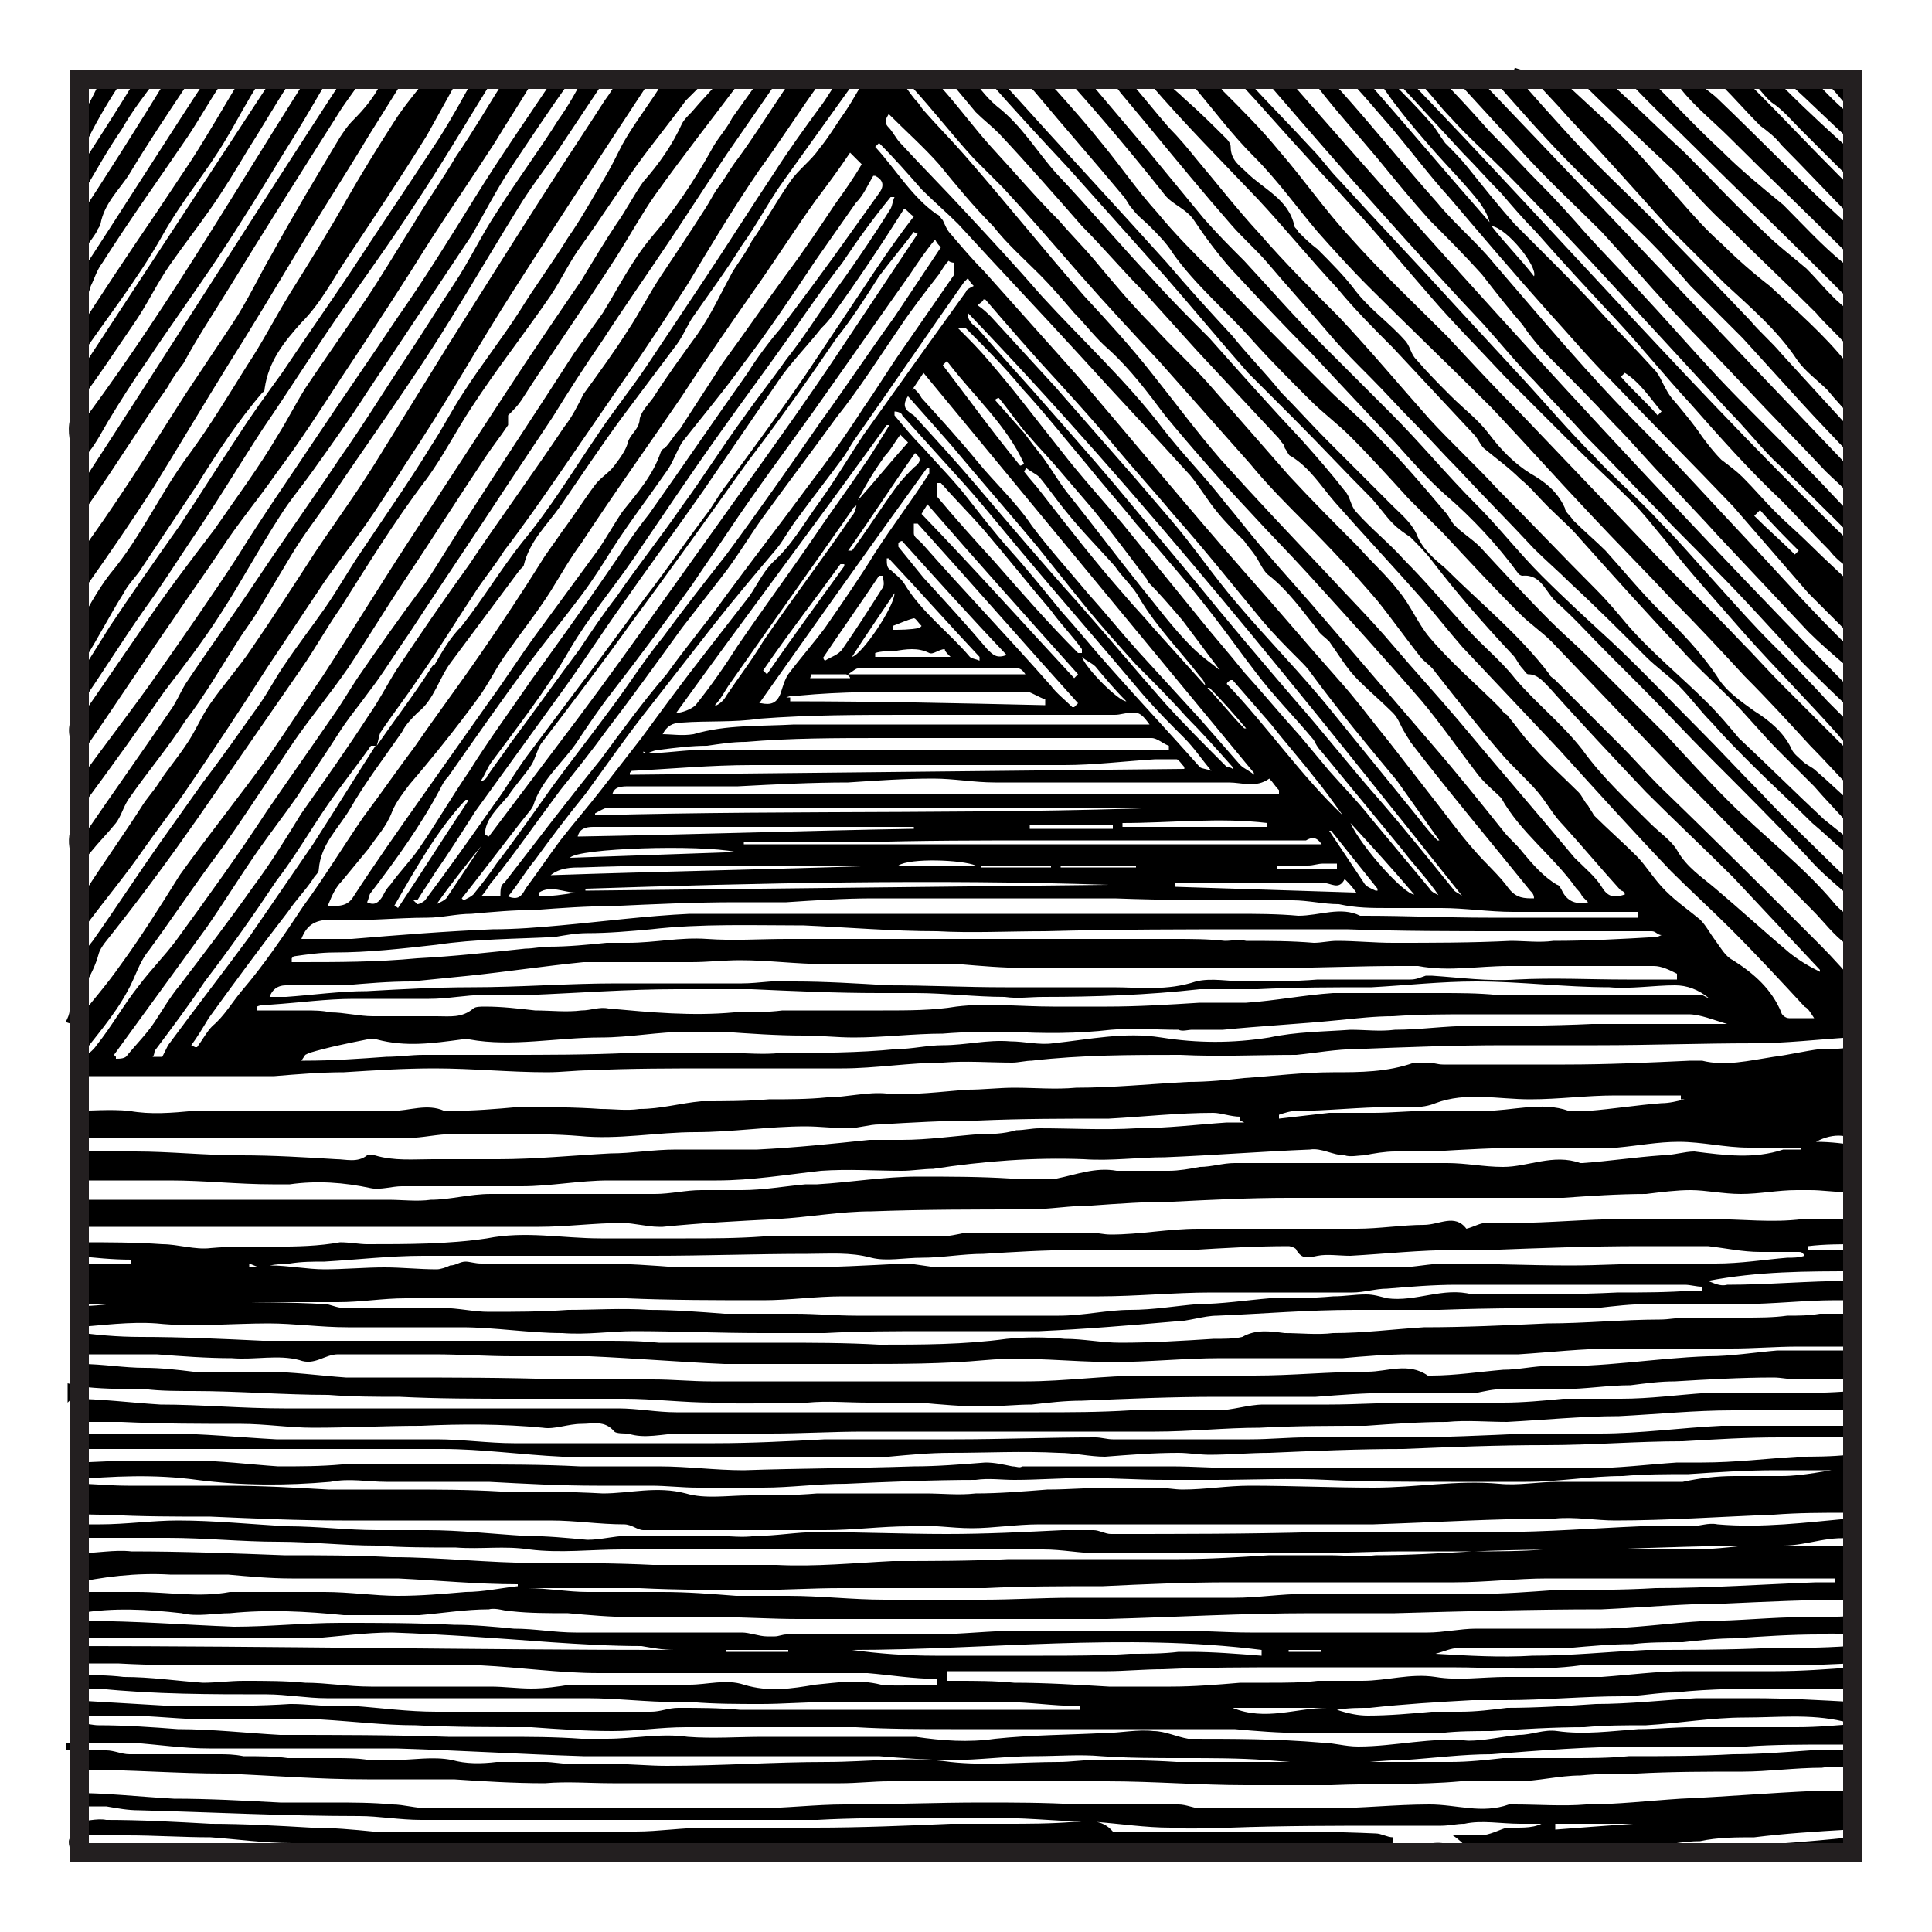
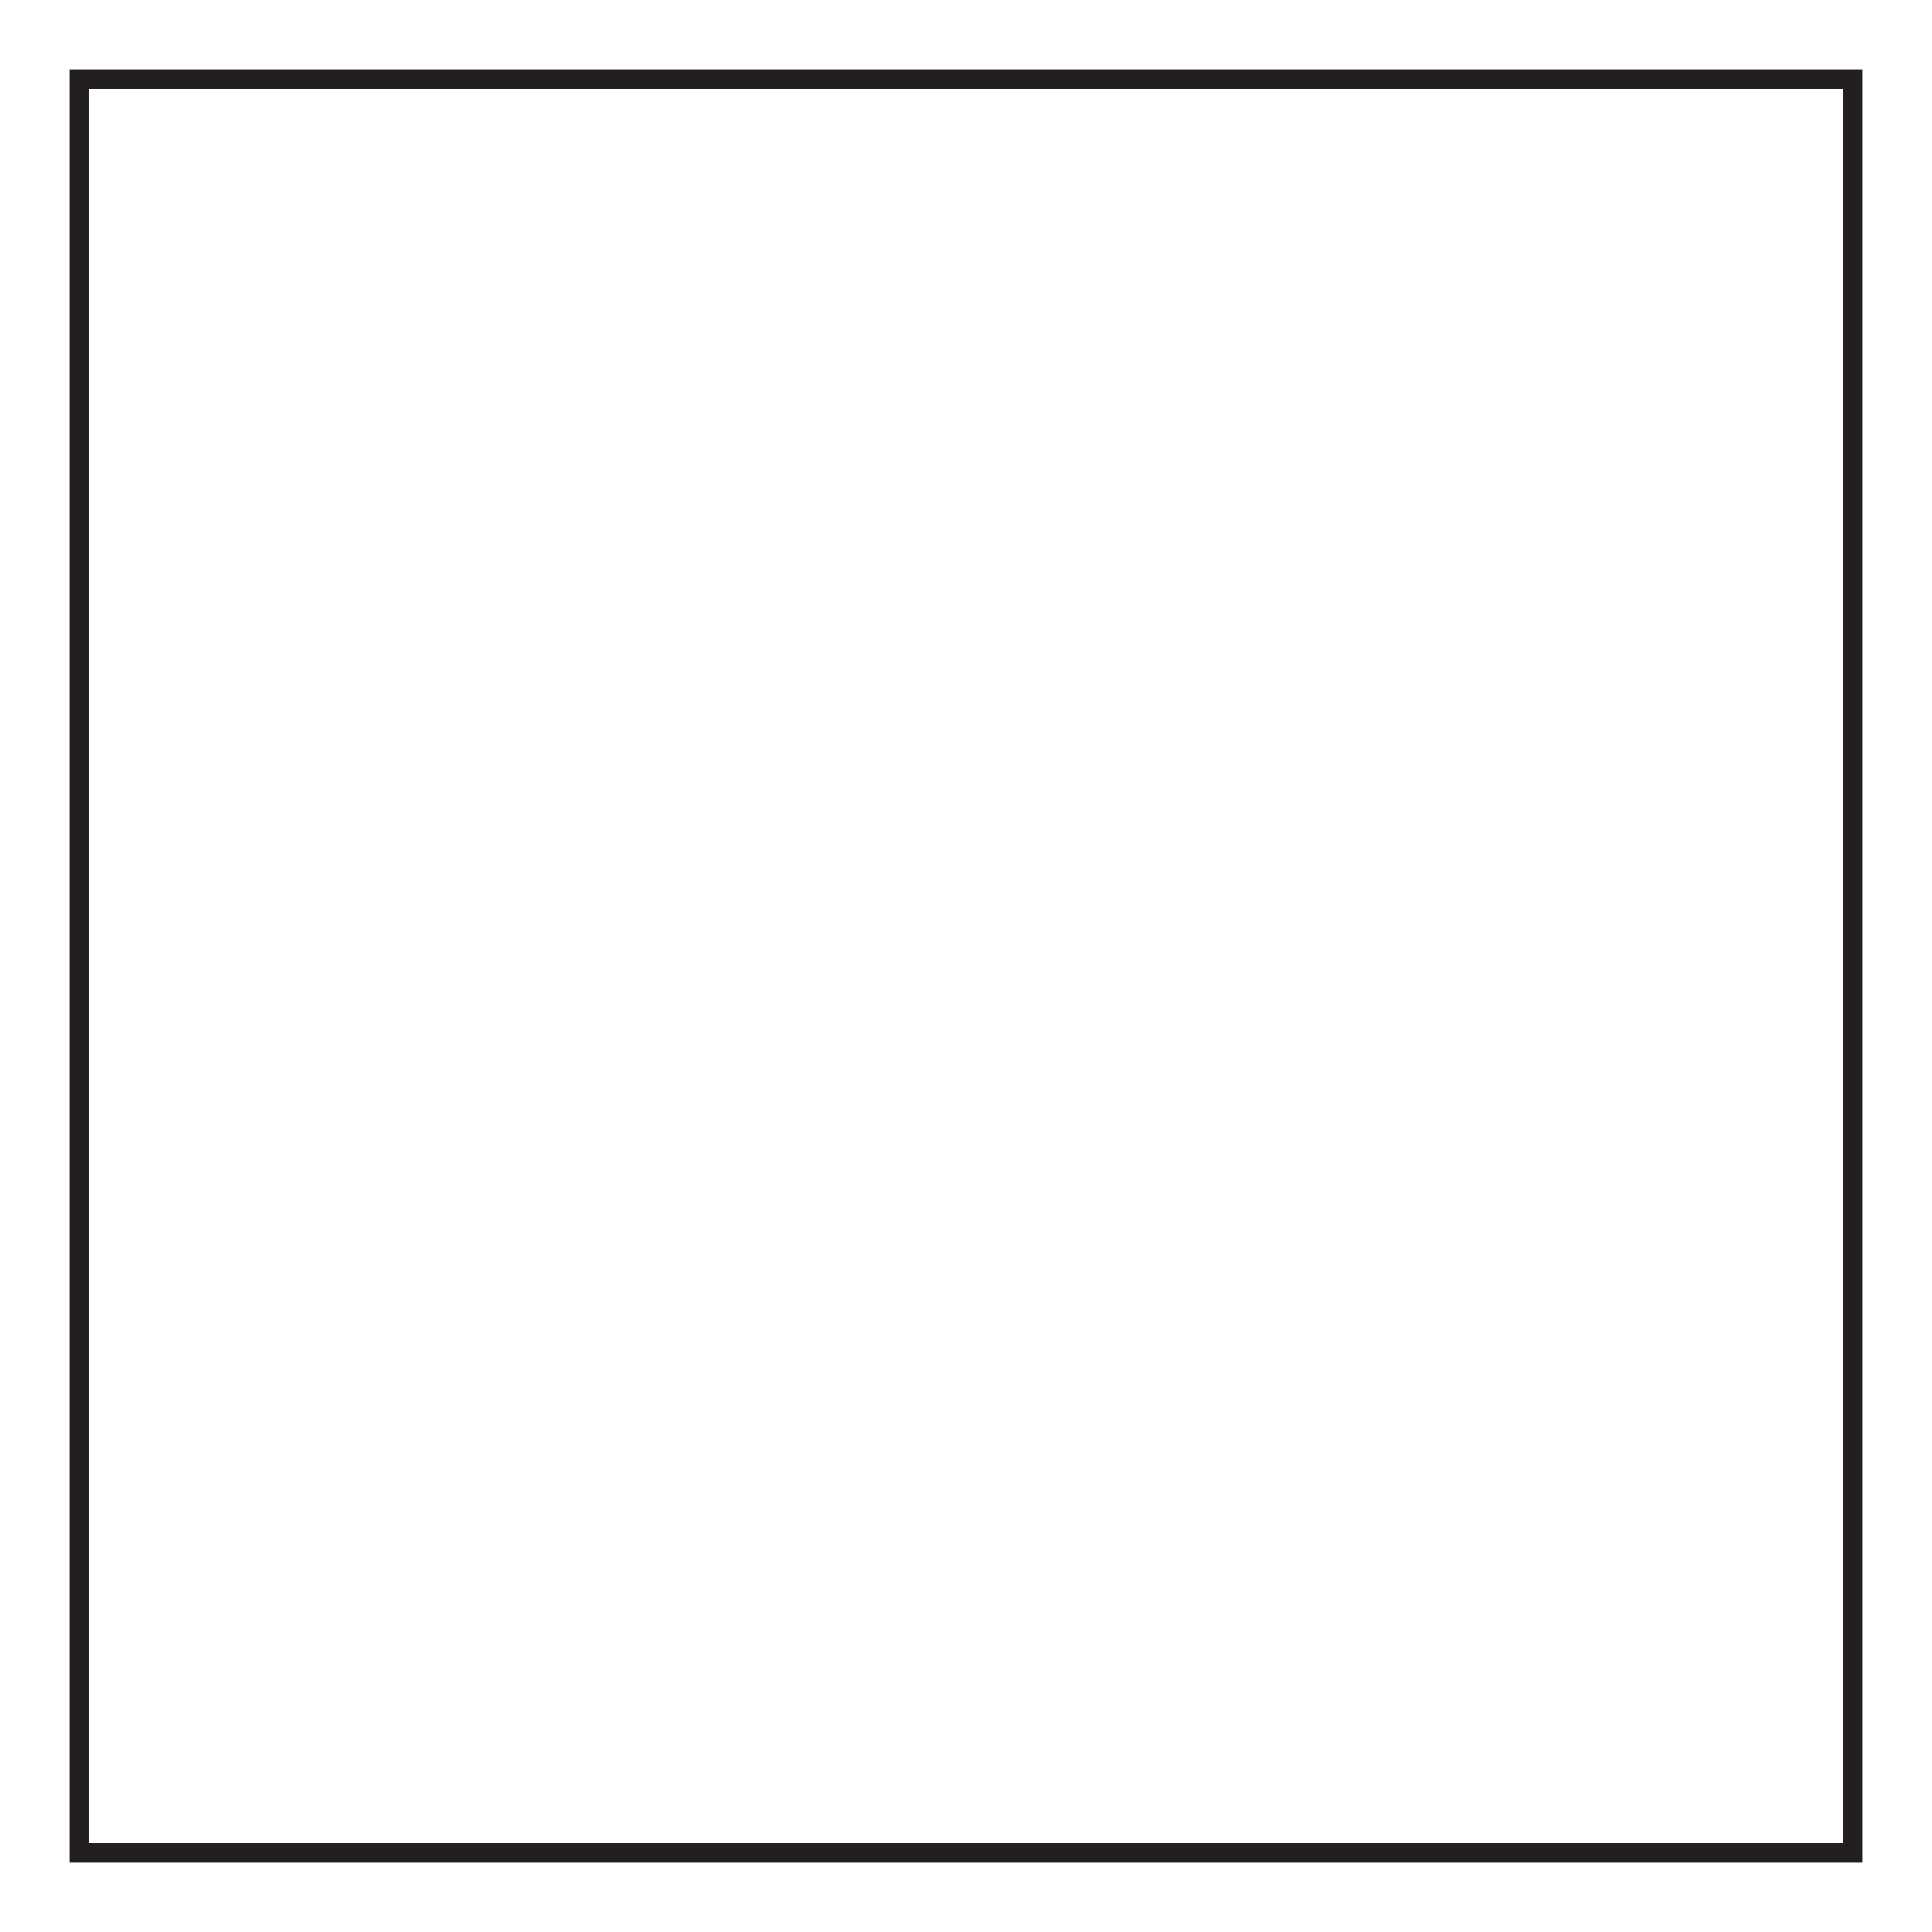
<svg xmlns="http://www.w3.org/2000/svg" id="Layer_1" data-name="Layer 1" version="1.1" viewBox="0 0 100 100">
  <defs>
    <style>
      .cls-1 {
        fill: #000;
      }

      .cls-1, .cls-2 {
        stroke-width: 0px;
      }

      .cls-2 {
        fill: #231f20;
      }
    </style>
  </defs>
  <g id="HMP6Xv">
    <g>
-       <path class="cls-1" d="M96.4,96.4H3.6V3.6h92.7c0,.1,0,.1,0,.2,0,30.9,0,61.7,0,92.6ZM44.4,26.1c-.1.1-.3.2-.3.3-2.1,3-4.3,6.1-6.4,9.1-.2.3-.4.7-.7,1h.1c.2-.1.4-.3.5-.5.6-.9,1.3-1.8,1.9-2.8,1.5-2.2,3.1-4.3,4.6-6.5.2-.2.2-.5.3-.8.9-1,1.7-2,2.6-3-.1-.1-.2-.2-.4-.4-.3.4-.5.8-.8,1.1-.5.7-1,1.5-1.4,2.3ZM56,34c.2.6,1.9,2.3,2.3,2.3-.6-.6-1.1-1.2-1.6-1.8-.2-.2-.5-.3-.7-.5,0-.1,0-.3,0-.4-.5-.7-1.1-1.3-1.6-2-1.2-1.4-2.3-2.8-3.5-4.2-.7-.8-1.5-1.6-2.2-2.4,0,0-.1,0-.2,0,0,.2,0,.6,0,.7,1,1.2,2,2.3,3,3.4,1.4,1.6,2.8,3.2,4.3,4.7,0,0,.2,0,.2,0ZM53.1,22.4c-.5-.6-.9-1.2-1.4-1.8,0,0-.1,0-.2.1l1.5,1.7c.3.4.6.8,1,1.3.5.7.9,1.4,1.4,2,1.2,1.5,2.4,3.1,3.6,4.6.9,1.1,1.7,2.2,2.7,3.2.5.5,1.1.9,1.7,1.4,0,0,0,0-.1.1-.1-.2-.2-.4-.3-.5-.6-.8-1.2-1.6-1.8-2.4-.6-.7-1.2-1.4-1.8-2,0,0,0-.1-.1-.2-.9-1.2-1.8-2.4-2.7-3.5-.6-.7-1.2-1.4-1.8-2.1-.5-.6-1.1-1.2-1.6-1.8ZM62.4,35.5c.7.7,1.3,1.5,2,2.2,0,0,0,0,.1,0-.6-.7-1.2-1.4-1.9-2.1,0,0-.1,0-.2,0,0-.2-.1-.4-.3-.6-1-1.3-2.2-2.5-3.1-4-.3-.6-.9-1.1-1.3-1.7-.8-.9-1.7-1.8-2.5-2.8-.5-.6-.9-1.2-1.4-1.8-.2-.2-.5-.3-.7-.5,0,0,0,.1-.1.2.3.4.6.7.9,1.1,1.4,1.8,2.8,3.6,4.3,5.3.5.6,1,1.1,1.5,1.7.9,1,1.8,2,2.7,3ZM19.5,38.6c.9-1.3,1.9-2.6,2.8-4,0,0,.1-.2.2-.2.4-.7.8-1.4,1.4-2,1.1-1.4,2-2.9,3.1-4.3,1.5-1.8,2.7-3.8,4-5.7.8-1.2,1.7-2.3,2.5-3.5,1-1.5,2-3,3-4.5,1.2-1.8,2.4-3.7,3.6-5.5.7-1.1,1.5-2.2,2.3-3.3.4-.5.7-1.1,1.1-1.6l-.2-.2c-.3.1-.6.2-.8.4-1.1,1.5-2.1,3.1-3.2,4.6-1.3,1.9-2.5,3.9-3.7,5.9-1.1,1.7-2.2,3.4-3.4,5.1-1.1,1.6-2.2,3.2-3.3,4.8-.9,1.3-1.8,2.6-2.8,3.9-.5.8-1.1,1.5-1.6,2.3-1,1.5-1.9,3-2.9,4.4-.6.9-1.3,1.8-1.9,2.7-.1.2-.1.4-.2.7-.1,0-.3,0-.3,0-.7,1-1.5,2-2.2,3-.9,1.3-1.7,2.7-2.7,4-1.2,1.8-2.4,3.5-3.7,5.2-.8,1.2-1.7,2.4-2.6,3.6,0,0,0,.2-.1.3.2,0,.4,0,.5,0,.1-.2.2-.4.3-.6,1.4-1.9,2.8-3.7,4.2-5.6,1.1-1.6,2.2-3.2,3.3-4.8,1.1-1.7,2.2-3.5,3.3-5.2ZM3.7,92.8c1.8,0,3.5.2,5.3.3,1.8,0,3.6.1,5.5.2.9,0,1.8,0,2.7,0,1,0,2.1,0,3.1.1.6,0,1.2.2,1.9.2,1.4,0,2.8,0,4.2,0,2.7,0,5.4,0,8,0,1.6,0,3.1,0,4.7,0,1.5,0,3.1-.2,4.6-.2,2.4,0,4.8-.1,7.1-.1,1.7,0,3.3,0,5,.1.9,0,1.7,0,2.6,0,.9,0,1.8,0,2.6,0,.4,0,.8.2,1.1.2,1.3,0,2.5,0,3.8,0,.9,0,1.9,0,2.8,0,1.8,0,3.5-.2,5.3-.2,1.4,0,2.7.5,4.1,0,0,0,.2,0,.3,0,1.2,0,2.5.1,3.7,0,1.6,0,3.3-.2,4.9-.3,2.3-.1,4.6-.3,6.9-.4.7,0,1.4,0,2.1,0,.3,1,.2,1.1-.9,1.1-1.3,0-2.7.2-4,.3-1.9.1-3.8.2-5.7.3-2.2,0-4.5,0-6.7,0-1,0-2-.2-2.9,0-.4,0-.8.1-1.2.1-.9,0-1.8,0-2.8,0-2.7,0-5.4,0-8.1.1-1,0-2,.1-3.1,0-1.3,0-2.6-.2-3.9-.3-1.6,0-3.3-.2-4.9-.2-1.4,0-2.8,0-4.2,0-1.8,0-3.5,0-5.3.1-1.5,0-3,0-4.5,0-.3,0-.5,0-.8,0-3.1,0-6.2,0-9.2,0-2,0-4,0-6,0-1.1,0-2.2-.2-3.2-.2-3.8,0-7.6-.2-11.4-.3-.6,0-1.1-.1-1.7-.2-.6,0-1.1,0-1.7,0v.8c.6,0,1.2-.2,1.7-.1,1.8,0,3.6.1,5.4.2,1.7,0,3.5.1,5.2.2,1.1,0,2.2.1,3.2.2,1.6,0,3.1,0,4.7,0,1.6,0,3.2,0,4.8,0,1.4,0,2.7,0,4.1,0,1.2,0,2.4-.2,3.7-.2,1.9,0,3.8,0,5.6,0,2.3,0,4.7-.1,7-.2.9,0,1.8,0,2.8,0,1.2,0,2.4,0,3.6-.1.7,0,1.4-.2,2,.5,0,0,.3,0,.4,0,1,0,1.9,0,2.9,0,1.3,0,2.6,0,3.9,0,2.1,0,4.3,0,6.4.1.3,0,.6.2.9.2,0,.2,0,.3-.1.5h3.9c-.2-.2-.4-.4-.7-.6.3,0,.4,0,.6,0,.3,0,.6,0,.8,0,.5,0,1-.3,1.4-.4.1,0,.2,0,.4,0,.7,0,1.3,0,1.8-.5,0,0,.2,0,.3-.2,0,.2,0,.4,0,.8,5.1-.4,10.1-.7,15.2-1.1v1.1c-1.7.1-3.3.2-4.9.4-.9,0-1.9,0-2.8.2-.9,0-1.7.2-2.6.3-.1,0-.2,0-.3,0-1,0-2,0-3,0-.3,0-.5,0-.8,0,4.9.2,9.7,0,14.5-.5.1.5-.1.5-.5.5-.6,0-1.2,0-1.8,0h0c.8.1,1.6.1,2.4.1v-5.4c-.4,0-.7,0-1.1,0-1.5,0-3,0-4.4.1-1.9,0-3.8,0-5.6,0-2.5,0-5.1.2-7.6.4-1.5,0-3,.2-4.5.3-1.2,0-2.4.2-3.6.2-1.2,0-2.4-.1-3.6-.2-2.8-.2-5.7,0-8.5-.2-1.1-.1-2.3,0-3.5,0-1.4,0-2.8.2-4.2.2-1.3,0-2.6-.1-3.8-.2-1.1,0-2.1,0-3.2,0-2.4,0-4.9,0-7.3,0-1.6,0-3.2,0-4.8,0-3.2-.1-6.4-.3-9.7-.4-.7,0-1.4,0-2.2,0-1.5,0-3.1,0-4.6,0-1,0-2,0-2.9,0-1.3,0-2.6-.2-4-.3-1.1,0-2.2,0-3.3,0,0,0,0,0-.1,0,0,.1,0,.3,0,.4.7,0,1.4,0,2.1,0,.4,0,.8.2,1.2.2,1.1,0,2.2,0,3.3,0,.4,0,.8,0,1.3,0,.4,0,.8,0,1.3.1.8,0,1.6,0,2.3.1.8,0,1.6,0,2.4,0,.6,0,1.2,0,1.8.1.4,0,.9,0,1.3,0,1,0,2-.2,3,0,.7.2,1.5.2,2.3.1.9,0,1.7,0,2.5,0,.4,0,.9.1,1.3.1.7,0,1.5,0,2.2,0,.9,0,1.9.1,2.8.1,2.8,0,5.5-.2,8.3-.2,2.1,0,4.3-.3,6.4,0,1.8.2,3.7,0,5.6,0,.6,0,1.2-.1,1.8-.1,1.4,0,2.8,0,4.3.1,1.7,0,3.4,0,5,0,1.4,0,2.7,0,4.1,0,1,0,2,0,3,0,.7,0,1.4,0,2.1,0,.9,0,1.8-.1,2.7-.2,1.2,0,2.3,0,3.5,0,1,0,2,0,3-.1,1.8,0,3.6,0,5.4-.1,1.3,0,2.6-.1,4-.2.7,0,1.5,0,2.3,0,0,.3,0,.6,0,.9-.6,0-1.2-.1-1.7,0-1.4,0-2.8.2-4.1.2-1.8,0-3.7,0-5.5.1-1,0-1.9,0-2.9.1-1.1,0-2.2.3-3.3.3-1,0-1.9,0-2.9,0-2.2.2-4.4.1-6.7.2-1.5,0-2.9,0-4.4,0-2.4,0-4.8-.2-7.2-.2-2.6,0-5.2,0-7.8,0-1.2,0-2.3,0-3.5,0-.8,0-1.6.1-2.5.1-2.1,0-4.3,0-6.4,0-1.8,0-3.6,0-5.4,0-1.2,0-2.3-.1-3.5,0-1.6,0-3.2-.1-4.7-.2-1.5,0-3,0-4.5,0-2.5,0-4.9-.2-7.4-.3-2.4,0-4.9-.2-7.3-.2-.2,0-.5,0-.7,0v.7ZM3.7,57.5c1,0,2-.1,3,0,1.1.2,2.2.1,3.3,0,2.1,0,4.2,0,6.3,0,1.3,0,2.7,0,4,0,.9,0,1.8-.4,2.7,0,0,0,.2,0,.3,0,1.2,0,2.4-.1,3.5-.2,1.4,0,2.9,0,4.3.1.7,0,1.3.1,2,0,1.1,0,2.1-.3,3.2-.4,1.2,0,2.3,0,3.5-.1,1,0,2,0,3-.1,1,0,2.1-.3,3.1-.2,1.4.1,2.8-.1,4.2-.2.8,0,1.6-.1,2.4-.1,1.1,0,2.1.1,3.2,0,1.9,0,3.9-.2,5.8-.3,1,0,2-.1,2.9-.2,1.5-.1,3-.3,4.6-.3,1.4,0,2.8,0,4.2-.5.2,0,.5,0,.7,0,.3,0,.5.1.8.1.9,0,1.7,0,2.6,0,1.2,0,2.5,0,3.7,0,2.2,0,4.3-.1,6.5-.2.2,0,.4,0,.6,0,1.2.3,2.4,0,3.7-.2.8-.1,1.6-.3,2.4-.4.5,0,1.1,0,1.6-.1.1,0,.2-.2.3-.4-.2-.1-.3-.1-.4-.1-1.6.1-3.3.3-4.9.3-2.7,0-5.4.1-8.1.1-1.6,0-3.2,0-4.8,0-2.6,0-5.1.1-7.7.2-1,0-2.1.2-3.1.3-2,0-4,.1-6,0-2.6,0-5.1,0-7.7.3-.3,0-.7.1-1,.1-1.2,0-2.4-.1-3.6,0-1.7,0-3.5.3-5.2.3-2.2,0-4.4,0-6.6,0-2.2,0-4.4,0-6.5.1-.7,0-1.4.1-2.2.1-1.9,0-3.9-.2-5.8-.2-1.6,0-3.1.1-4.7.2-1.2,0-2.4.1-3.6.2-2.5,0-5.1,0-7.6,0-.9,0-1.9,0-2.8,0v1.3ZM96.2,61.7c-.2,0-.5,0-.7,0-.6,0-1.2-.1-1.8-.1-.2,0-.5,0-.7,0-1,0-1.9.2-2.9.2-.9,0-1.8-.2-2.6-.2-.7,0-1.5.1-2.3.2-1.4,0-2.9.1-4.3.2-1.7,0-3.5,0-5.2,0-1,0-2,0-3,0-1.2,0-2.4,0-3.6,0-.8,0-1.6,0-2.4,0-2,0-4,.1-6,.2-1.4,0-2.8.1-4.2.2-1.1,0-2.2.2-3.3.2-2.7,0-5.4,0-8.1.1-1.6,0-3.2.3-4.9.4-2,.1-3.9.2-5.9.4,0,0-.1,0-.2,0-.6,0-1.3-.2-1.9-.2-1.4,0-2.9.2-4.3.2-1.9,0-3.8,0-5.7,0-1.9,0-3.8,0-5.7,0-2.3,0-4.7,0-7,0-1.5,0-2.9,0-4.4,0-.4,0-.9,0-1.3,0v.8c.2,0,.3,0,.4,0,1.4,0,2.8,0,4.2.1.8,0,1.7.3,2.5.2,2.2-.2,4.5.1,6.7-.3.5,0,1,.1,1.4.1,2.1,0,4.2,0,6.2-.3,2-.4,3.9,0,5.9,0,1.5,0,3,0,4.4,0,1.3,0,2.6,0,4-.1,1.6,0,3.2,0,4.9,0,1.4,0,2.8,0,4.2,0,.5,0,.9-.1,1.4-.2,1,0,1.9,0,2.9,0,1.2,0,2.3,0,3.5,0,.4,0,.7.1,1.1.1,1.5,0,3-.3,4.5-.3,1.7,0,3.3,0,5,0,1.1,0,2.1,0,3.2,0,1.2,0,2.4-.2,3.5-.2.8,0,1.6-.6,2.2.2.4-.1.7-.3,1-.3.4,0,.9,0,1.4,0,1.9,0,3.8-.2,5.7-.2,1.5,0,3.1,0,4.6,0,1.6,0,3.1.2,4.7,0,.6,0,1.3,0,1.9,0,.3,0,.6,0,1,0v-1ZM3.8,62.1c.6,0,1.2,0,1.7,0,3.5,0,7,0,10.4,0,1.4,0,2.8,0,4.2,0,.7,0,1.5.1,2.2,0,1,0,2-.3,3.1-.3,1.6,0,3.2,0,4.8,0,1.2,0,2.4,0,3.7,0,.8,0,1.6-.2,2.4-.2.7,0,1.4,0,2.1,0,1.1,0,2.2-.2,3.3-.3.2,0,.4,0,.6,0,1.7-.1,3.5-.4,5.2-.4,1.6,0,3.2,0,4.8.1.8,0,1.6,0,2.4,0,1-.2,2-.6,3.1-.4.9,0,1.8,0,2.7,0,.5,0,1.1-.1,1.6-.2.6,0,1.2-.2,1.8-.2,1.6,0,3.2,0,4.8,0,2.1,0,4.1,0,6.2,0,1,0,1.9.2,2.9.2,1.3,0,2.6-.7,4-.2,0,0,0,0,.1,0,1.4-.1,2.7-.3,4.1-.4.6,0,1.2-.2,1.7-.2,1.6.2,3.1.4,4.6-.1.3,0,.6,0,.9,0,0,0,0,0,0-.1-.9,0-1.8,0-2.7,0-1.2,0-2.4-.3-3.6-.3-1.1,0-2.1.2-3.2.3-1.5,0-3,0-4.5,0-1.7,0-3.4.1-5.1.2-.6,0-1.3,0-1.9,0-.5,0-1.1.1-1.6.2-.3,0-.7.1-1,0-.6,0-1.2-.4-1.8-.3-2.5.1-5,.3-7.5.4-1.4,0-2.8.2-4.2.1-2.6-.1-5.2.1-7.8.5-.5,0-1.1.1-1.6.1-1.4,0-2.8-.1-4.2,0-1.8.2-3.6.5-5.4.5-1.9,0-3.8,0-5.6,0-1.5,0-3,.3-4.5.3-1.9,0-3.8,0-5.7,0-.2,0-.4,0-.5,0-.5,0-1.1.2-1.6.1-1.4-.3-2.8-.4-4.2-.2-.3,0-.6,0-.9,0-1.8,0-3.5-.2-5.3-.2-1.6,0-3.1,0-4.7,0v1.3ZM85.3,4c1.3,1.3,2.5,2.6,3.8,3.8,1,1,2.1,1.9,3.2,2.8,1,1,2,2.1,3.1,3,.7.6.9,1.3.7,2.3-.7-.7-1.4-1.4-2.1-2.1-2.1-2.1-4.2-4.1-6.3-6.2-1.1-1.1-2.3-2.2-3.4-3.4-.4-.5-.9-.4-1.5-.4.4.4.8.7,1.1,1,1.1,1,2.2,2.1,3.3,3.1,1.4,1.4,2.7,2.8,4.1,4.1.7.7,1.5,1.3,2.2,1.9.7.7,1.3,1.5,2.1,2.1.8.6.5,1.4.5,2.3-.2-.2-.4-.3-.5-.4-.5-.6-1.1-1.1-1.6-1.7-1.5-1.5-3-2.9-4.5-4.4-1-.9-1.9-1.9-2.8-2.9-1.7-1.6-3.4-3.2-5-4.8-.4-.4-.8-.6-1.3-.4,1.2,1.2,2.5,2.3,3.6,3.4,1,1,1.9,2.1,2.9,3.2.7.8,1.4,1.6,2.2,2.3.8.8,1.6,1.5,2.5,2.2,1.4,1.3,2.8,2.5,4,4,.4.4.6.8.6,1.3,0,.7,0,1.4,0,2.1,0,0,0,0-.1,0,0-.2,0-.3-.2-.5-.4-.5-.9-1-1.3-1.5-.5-.5-1.2-1-1.6-1.6-1-1.5-2.4-2.7-3.7-3.9-1-1-2-2-3-3-1.7-1.9-3.4-3.8-5.1-5.6-.7-.8-1.4-1.5-2.1-2.3-.2-.2-.5-.2-.7-.3,0,0,0,.1-.1.2,1,1.2,2.1,2.4,3.1,3.5,1.3,1.4,2.7,2.7,4.1,4.1,1.7,1.8,3.4,3.5,5.1,5.3.5.6,1.1,1.1,1.6,1.7,1.1,1.2,2.1,2.3,3.2,3.5.5.6,1.1,1.1.7,2.1-1-1.1-2-2.1-2.9-3.1-1-1.1-2-2.2-3-3.3-.9-.9-1.8-1.8-2.7-2.7-.7-.8-1.4-1.6-2.1-2.3-1.3-1.3-2.6-2.5-3.9-3.8-1.5-1.5-2.9-3.1-4.3-4.7-.3-.3-.5-.4-1-.3,6.7,7,13.3,14,20,21V4h-.7c.7.5.7,1.2.6,1.9-.9-.6-1.2-1.7-2.3-1.9.6.7,1.2,1.3,1.9,1.9.5.5.6.9.3,1.6,0,0-.2-.1-.2-.2-1.1-1-2.1-2-3.2-3-.2-.2-.5-.2-.7-.4,0,0,0,.1,0,.2.2.2.4.4.6.6,1.1,1.1,2.2,2.1,3.3,3.1.6.5.4,1.2.4,1.8-.5-.4-1-.9-1.5-1.4-.5-.5-1-1-1.5-1.5-.5-.5-.9-1-1.5-1.4-.5-.4-.8-1.1-1.5-1.3.2.2.4.4.6.6,1.5,1.5,2.9,3,4.4,4.5.7.7,1.4,1.3,1,2.4-.1-.1-.3-.2-.4-.3-1.2-1.2-2.4-2.5-3.6-3.7-.3-.4-.7-.7-1.1-1-.7-.7-1.3-1.4-2-2.1-.3-.4-.6-.4-1.2-.2.3.4.7.6,1,.9,2.2,2.1,4.3,4.3,6.6,6.4.7.6.8,1.3.7,2.1-.2-.1-.3-.2-.4-.3-2.1-2.1-4.2-4.1-6.3-6.2-.8-.8-1.8-1.6-2.5-2.5-.4-.5-.8-.8-1.5-.6ZM96.1,67.3c-.4,0-.7,0-1.1,0-1.6,0-3.2.2-4.9.2-1.6,0-3.2,0-4.8,0-.9,0-1.7.1-2.6.2-2.7,0-5.5,0-8.2.1-1.5,0-2.9,0-4.4,0-2.4,0-4.7.2-7.1.3-.7,0-1.5.3-2.2.3-2.3.2-4.7.4-7,.5-1.9,0-3.7,0-5.6,0-1.8,0-3.7,0-5.5.1-1.1,0-2.2,0-3.3,0-2.2,0-4.4-.1-6.6-.1-1.2,0-2.4.2-3.7.1-1.7,0-3.5-.3-5.2-.3-1.1,0-2.3,0-3.4,0-.8,0-1.7,0-2.5,0-1.4,0-2.8-.2-4.1-.2-1.9,0-3.9.2-5.8,0-1.4-.1-2.8.1-4.2.2-.1,0-.2.1-.3.2,1.3.2,2.5.3,3.7.3,2.1,0,4.2.1,6.3.2,1.5,0,3,0,4.4,0,2.2,0,4.5,0,6.7,0,1.1,0,2.1,0,3.2,0,1.1,0,2.2,0,3.3,0,1,0,1.9,0,2.9.1,2.1,0,4.1,0,6.2,0,1.7,0,3.5,0,5.2.1,2.2,0,4.4,0,6.6-.3,1-.1,2-.1,3,0,1,0,1.9.2,2.9.2,1.6,0,3.2-.1,4.8-.2.5,0,1.1,0,1.5-.1.7-.4,1.4-.3,2.2-.2.8,0,1.7.1,2.5,0,1.6,0,3.1-.2,4.7-.3,2.1,0,4.2-.1,6.4-.2,1.9,0,3.9-.2,5.8-.2.5,0,.9-.1,1.4-.1,1,0,2,0,3,0,.7,0,1.5,0,2.2-.1.6,0,1.1,0,1.7-.1.7,0,1.4,0,2.1,0v-.8ZM3.8,70.4s0,0,0,0c.1,0,.2.2.4.2,1.1,0,2.2.2,3.3.2.8,0,1.7.1,2.5.2,1.2,0,2.5,0,3.7,0,1.4,0,2.8.2,4.2.3.9,0,1.8,0,2.6,0,2.9,0,5.7,0,8.6.1,1.2,0,2.4,0,3.5,0,.4,0,.8,0,1.2,0,1,0,2,.1,3,.1,1.5,0,3.1,0,4.6,0,1.9,0,3.9,0,5.8,0,.8,0,1.5,0,2.3,0,1.2,0,2.4,0,3.6,0,2,0,4.1-.3,6.1-.3,1.9,0,3.8,0,5.7,0,2,0,3.9-.2,5.9-.2,1,0,2.1-.5,3.1.2,0,0,.1,0,.2,0,1.2,0,2.5-.2,3.7-.3.8,0,1.6-.2,2.4-.2,2.7.1,5.4-.4,8.2-.5,1.2,0,2.4-.2,3.6-.3,1.2,0,2.3,0,3.5,0,.2,0,.4-.1.6-.2-1,0-2,0-3,0-1.2,0-2.3.1-3.5.1-2,0-4,0-6,0-1.7,0-3.4.2-5,.3-1.9,0-3.7,0-5.6,0-1.2,0-2.4.1-3.5.2-.8,0-1.5,0-2.3,0-1.3,0-2.7,0-4,0-1.9,0-3.7.2-5.6.2-2.2,0-4.4-.3-6.6-.1-2.2.2-4.4.2-6.5.2-1.6,0-3.1,0-4.7,0-.8,0-1.5,0-2.3,0-2.3-.1-4.7-.3-7-.4-1.3,0-2.7,0-4,0-1.3,0-2.7-.1-4-.1-1.7,0-3.3,0-5,0-.7,0-1.2.6-2,.3-1.1-.3-2.3,0-3.5-.1-1.3,0-2.6-.1-3.9-.2-1.4,0-2.9,0-4.3,0ZM3.7,67.6c.2,0,.4,0,.6,0,.9,0,1.9-.2,2.8-.2,1.4,0,2.9,0,4.3,0,1.8,0,3.6,0,5.4.1.3,0,.6.2,1,.2,1.1,0,2.1,0,3.2,0,.6,0,1.3,0,1.9,0,.8,0,1.6.2,2.4.2,1.4,0,2.7,0,4.1-.1,1.4,0,2.8-.1,4.2,0,1.3,0,2.6.1,3.9.2,1.2,0,2.5,0,3.7,0,1,0,2.1.1,3.1.1,1.9,0,3.9,0,5.8,0,.3,0,.7,0,1,0,1.2,0,2.5,0,3.7,0,1.3,0,2.5-.3,3.7-.3,1.2,0,2.3-.2,3.5-.3,1.2,0,2.5-.2,3.7-.3,1.1,0,2.2,0,3.3-.1.6,0,1.1-.1,1.7-.1.4,0,.7.1,1.1.2,1.5.2,2.9-.6,4.4-.2.2,0,.5,0,.7,0,.2,0,.4,0,.7,0,2,0,4.1,0,6.1-.1,1.3,0,2.6,0,3.9-.1.2,0,.4,0,.5,0v-.2c-.3,0-.6-.1-.9-.1-1.1,0-2.2,0-3.3,0-2.8,0-5.6,0-8.5,0-1.2,0-2.4.1-3.6.2-.6,0-1.2.2-1.8.2-.8,0-1.5,0-2.3,0-.7,0-1.3,0-2,0-1,0-2,0-3,0-1.9,0-3.9.2-5.8.2-1.8,0-3.5,0-5.3,0-2.7,0-5.4,0-8,0-1.4,0-2.7.2-4.1.2-2.4,0-4.8,0-7.1-.1-.4,0-.8,0-1.3,0-1.4,0-2.9,0-4.3,0-.9,0-1.8,0-2.7,0-1,0-2.1,0-3.1,0-1.2,0-2.3.2-3.5.2-1,0-2,0-2.9,0-2.2,0-4.4,0-6.6.1-1.4,0-2.8,0-4.2,0v.7ZM13.9,51.6c.3,0,.6,0,.9,0,1.4-.1,2.8-.3,4.2-.3,1.8-.1,3.6-.2,5.4-.2,2.5,0,5-.2,7.5-.2,2.2,0,4.4,0,6.5,0,.9,0,1.8-.2,2.7-.1,1.6,0,3.2.1,4.9.2,2,0,4,.1,6,.1,1.9,0,3.7,0,5.6,0,1.4,0,2.8.2,4.3-.3.8-.2,1.7,0,2.6,0,1.2,0,2.5,0,3.7-.1,1.6,0,3.2,0,4.8,0,.3,0,.5-.1.8-.2,0,0,.2,0,.3,0,1.5.1,2.9.3,4.4.2,1.9-.1,3.8,0,5.7,0,.9,0,1.8,0,2.6,0,0,0,0-.2,0-.3-.4-.2-.8-.4-1.2-.4-1.4,0-2.7,0-4.1,0-1.1,0-2.3,0-3.4,0-1.6,0-3.1.3-4.7,0-.3,0-.7,0-1,0-2.1,0-4.2.1-6.2.1-1.1,0-2.2,0-3.4,0-.9,0-1.9,0-2.8,0-1.7,0-3.4,0-5.2,0-.6,0-1.1,0-1.7,0-1.2,0-2.3-.1-3.5-.2-.8,0-1.6,0-2.4,0-.7,0-1.4,0-2.2,0-.8,0-1.6,0-2.3,0-1.5,0-2.9-.2-4.4-.2-.8,0-1.7.1-2.5.1-1.1,0-2.1,0-3.2,0-.8,0-1.6,0-2.4,0-2,.2-4,.5-5.9.7-1,.1-2,.2-3,.3-1.2,0-2.3.1-3.5.2-1,0-2,0-3,0-.5,0-.8.3-.9.8ZM3.7,72.4c1.5,0,3,.2,4.6.3,2.1,0,4.2.2,6.4.2,2,0,3.9,0,5.9,0,1.4,0,2.8,0,4.2,0,1,0,1.9,0,2.9,0,1.4,0,2.8,0,4.3,0,1,0,2,.2,3,.2,3.2,0,6.3,0,9.5,0,3.1,0,6.2,0,9.3,0,1.6,0,3.1,0,4.7-.1.5,0,1,0,1.5,0,1,0,2,0,3,0,.8,0,1.6-.3,2.4-.3,1.1,0,2.3,0,3.4,0,1.4,0,2.8-.1,4.3-.1.8,0,1.6,0,2.4,0,.8,0,1.6,0,2.3,0,1,0,2.1-.1,3.1-.2,1,0,2,0,3,0,1.5,0,2.9-.2,4.4-.3,1.5,0,2.9,0,4.4,0,1,0,2,0,3.1-.1.1,0,.3-.2.4-.3-.1,0-.2-.2-.4-.3-.6,0-1.1,0-1.7,0-.4,0-.7,0-1.1,0-.4,0-.8-.1-1.2-.1-1.7,0-3.4.1-5.1.2-.8,0-1.5.1-2.3.2-1.2,0-2.3.2-3.5.2-1,0-2.1,0-3.1,0-.5,0-.9.1-1.4.2-1.5,0-3,0-4.5,0-1.3,0-2.5.1-3.8.2-1.7,0-3.4,0-5.1,0-2.3,0-4.7.1-7,.2-.9,0-1.7.1-2.6.2-.8,0-1.7.1-2.5.1-1.1,0-2.2-.1-3.3-.2-.9,0-1.8,0-2.7,0-1,0-2.1-.1-3.1,0-1.6,0-3.2.1-4.9,0-1.5,0-3.1-.2-4.6-.2-1.9,0-3.7,0-5.6,0-2,0-4,0-6-.1-1.2,0-2.4,0-3.7-.1-2.3,0-4.7-.2-7-.2-.8,0-1.7,0-2.5-.1-1,0-2,0-3-.1-.3,0-.6-.1-1-.2v1ZM96.2,82.8c-.1,0-.3,0-.4,0-2.2,0-4.3.1-6.5.2-2.1,0-4.2.2-6.4.3-3.6,0-7.1.1-10.7.2-1.4,0-2.9,0-4.3,0-3.5,0-7,.2-10.6.3-1.4,0-2.8,0-4.1,0-.5,0-1.1,0-1.6,0-1.1,0-2.2,0-3.2,0-2.4,0-4.8,0-7.1,0-1.4,0-2.8-.1-4.2-.1-1.5,0-2.9,0-4.4,0-1.1,0-2.2-.1-3.3-.2-1,0-2,0-2.9-.1-.4,0-.8-.2-1.2-.1-1.2,0-2.4.2-3.6.3-1.3,0-2.6,0-3.9,0-2-.2-3.9-.3-5.9-.1-.8,0-1.7.2-2.5,0-1.8-.2-3.5-.3-5.3,0-.1,0-.2.2-.3.3.3.1.4,0,.6.1,2.6,0,5.1.2,7.7.3,1.8,0,3.7-.2,5.5-.2,2,0,3.9,0,5.9.1,1,0,2.1.1,3.1.2,1.1,0,2.1.2,3.2.2,1.2,0,2.4,0,3.6,0,1.7,0,3.3,0,5,0,.4,0,.9.2,1.3.2.1,0,.3,0,.4,0,.2,0,.4-.1.6-.1,1.2,0,2.4,0,3.5,0,.5,0,.9,0,1.4,0,.9,0,1.7,0,2.6,0,1.5,0,3.1-.2,4.6-.2,2.7,0,5.5,0,8.2,0,1.2,0,2.5.1,3.7.1,2,0,4,0,6,0,1.1,0,2.1,0,3.2,0,.8,0,1.7-.2,2.5-.2,2.1,0,4.1,0,6.2,0,1.9,0,3.8-.3,5.7-.4,1.7,0,3.4-.2,5.2-.2.9,0,1.9,0,2.8-.1v-.6ZM96.2,73c-.1,0-.2,0-.2,0-2.1,0-4.2,0-6.3,0-2,0-3.9.2-5.9.3-1.9,0-3.9.2-5.8.3-1,0-2.1-.1-3.1,0-1.4,0-2.8.1-4.2.2-1.8,0-3.6,0-5.5.1-1.8,0-3.6.2-5.4.2-2,0-4,0-6,0-2.1,0-4.3,0-6.4,0-.9,0-1.8,0-2.7,0-1.6,0-3.2.1-4.8.1-1.6,0-3.1,0-4.7,0-.9,0-1.8.3-2.7,0-.2,0-.6,0-.7-.1-.5-.6-1.1-.4-1.7-.4-.7,0-1.4.3-2,.2-2.1-.2-4.2-.2-6.3-.1-1.9,0-3.7.1-5.6.1-1.2,0-2.5-.2-3.7-.2-2.1,0-4.1,0-6.2-.1-.9,0-1.7,0-2.6,0v.6c.4,0,.8,0,1.2,0,1.2,0,2.4,0,3.7,0,1.9,0,3.8.2,5.7.3,1.3,0,2.6,0,3.8,0,1.5,0,3,0,4.5,0,1.3,0,2.7.2,4,.2,2.3,0,4.6,0,6.9,0,1.2,0,2.4,0,3.5,0,1.9,0,3.8-.1,5.7-.2,2.2,0,4.5,0,6.7,0,2.4,0,4.9-.1,7.3-.1.3,0,.6.1.9.1.7,0,1.5,0,2.2,0,1.6,0,3.3,0,4.9,0,1,0,2-.1,2.9-.1,1.6,0,3.3,0,4.9,0,2.2,0,4.3-.1,6.5-.2,1.3,0,2.5,0,3.8,0,2.1,0,4.2-.3,6.3-.4,1.8,0,3.5,0,5.3,0,.5,0,1.1,0,1.6,0v-.6ZM12.9,65.4c0,0,0,.1,0,.2.4,0,.7-.1,1.1-.1.9,0,1.9.2,2.8.2,1,0,2.1-.1,3.1-.1.9,0,1.8.1,2.7.1.2,0,.5-.1.7-.2.3,0,.5-.2.8-.2.2,0,.5.1.8.1,2.1,0,4.1,0,6.2,0,1.3,0,2.7.1,4,.2.7,0,1.3,0,2,0,1.4,0,2.7,0,4.1,0,1.9,0,3.7-.1,5.6-.2.6,0,1.3.2,1.9.2,1.3,0,2.5,0,3.8,0,1.3,0,2.6,0,3.9,0,.9,0,1.7,0,2.6,0,1,0,2,0,3,0,.9,0,1.8,0,2.6,0,1.1,0,2.2,0,3.3,0,.7,0,1.5,0,2.2,0,.8,0,1.6,0,2.3,0,.8,0,1.6-.2,2.4-.2,2.2,0,4.3.1,6.5.1,1.5,0,2.9-.1,4.4-.1,1,0,2.1,0,3.1,0,1.3,0,2.5-.2,3.7-.3.3,0,.6,0,.9-.1h0c-.1-.2-.2-.2-.3-.2-.7,0-1.3,0-2,0-.9,0-1.8-.2-2.7-.3-1.2,0-2.3,0-3.5,0-2.6,0-5.2.1-7.8.2-.6,0-1.2,0-1.8,0-1.8,0-3.6.2-5.4.3-.6,0-1.2-.1-1.7,0-.5.1-.8.2-1.1-.3,0-.1-.3-.2-.4-.2-1.7,0-3.4.1-5,.2-2,0-4,0-6,0-1.6,0-3.2.1-4.8.2-1.1,0-2.1.2-3.2.2-.9,0-1.8.2-2.6,0-1.1-.3-2.2-.2-3.3-.2-2.7,0-5.3.1-8,.1-2.2,0-4.5,0-6.7,0-1.7,0-3.4,0-5.2,0-1.7,0-3.4.2-5.1.3-.6,0-1.2,0-1.8.1-.5,0-1.1.1-1.6.2ZM58.3,4c.8.9,1.5,1.8,2.2,2.6.5.5,1,1.1,1.4,1.6,1.1,1.3,2.1,2.6,3.3,3.9,1.3,1.5,2.7,2.9,4.1,4.3,1.6,1.7,3.1,3.5,4.7,5.3,1.1,1.2,2.4,2.4,3.5,3.6,1.7,1.7,3.4,3.5,5.1,5.2.6.6,1.1,1.2,1.6,1.8,1.3,1.5,2.8,2.7,4.2,4.1.6.6,1.1,1.2,1.6,1.8,1.5,1.4,2.9,2.8,4.4,4.2.5.4,1,.8,1.5,1.2h.1c0-.3,0-.6-.2-.8-.6-.7-1.3-1.4-1.9-2.1-.6-.6-1.2-1.2-1.8-1.8-.9-.9-1.7-1.9-2.6-2.8-.8-.8-1.7-1.6-2.5-2.5-1.8-1.9-3.5-3.8-5.2-5.7-.5-.6-1.1-1.1-1.7-1.7-.5-.5-.9-1-1.4-1.4-.6-.6-1.3-1.1-1.9-1.6-.2-.2-.3-.5-.5-.7-1.4-1.5-2.8-3-4.2-4.5-1-1-2-2-2.9-3.1-1.4-1.5-2.7-3.1-4.1-4.6-1.9-2-3.8-3.9-5.6-6-.4-.4-.7-.5-1.3-.4ZM88.5,51.7c-.6-.5-1.2-.7-1.8-.7-1.1,0-2.3.2-3.4.1-2.3,0-4.6-.3-6.9-.3-1.8,0-3.6.2-5.4.3-2,0-3.9,0-5.9.1-1,0-2,0-3,0-2.7.3-5.4.4-8.1.4-.7,0-1.3.1-2,0-1.5,0-3.1-.2-4.6-.2-.6,0-1.3,0-1.9,0-2.2,0-4.4-.1-6.6-.2-1.3,0-2.6,0-3.9,0-2.5,0-5.1.2-7.6.3-.8,0-1.6,0-2.4,0-.9,0-1.8.2-2.8.2-1.3,0-2.6,0-3.9,0-1.4,0-2.8.2-4.3.3-.2,0-.5,0-.7.1,0,0,0,.1,0,.2.8,0,1.6,0,2.5,0,.4,0,.9,0,1.3.1.7,0,1.5.2,2.2.2,1.1,0,2.2,0,3.3,0,.7,0,1.3.1,1.9-.4.1-.1.4-.1.6-.1.9,0,1.7.1,2.6.2.8,0,1.6.1,2.4,0,.5,0,.9-.2,1.4-.1,2.2.2,4.3.4,6.5.2.8,0,1.7,0,2.5-.1,1.1,0,2.2,0,3.2,0,.7,0,1.3,0,2,0,1.3,0,2.6,0,3.8-.2,1.6-.2,3.3,0,5,0,.9,0,1.9,0,2.8,0,1.6,0,3.2-.1,4.8-.2.8,0,1.6,0,2.4,0,1.5-.1,3-.4,4.5-.5,1.8,0,3.7,0,5.5,0,1,0,2,0,3,.1,1,0,2,0,3,0,0,0,.1,0,.2,0,.5,0,1,0,1.5,0,.8,0,1.5,0,2.3,0,.8,0,1.7,0,2.5,0,.3,0,.7,0,1.1,0ZM96.2,74.4c-.3,0-.5,0-.7,0-1.1,0-2.3,0-3.4,0-1.7,0-3.3.1-5,.2-2.4,0-4.7.2-7.1.2-2.5,0-4.9.1-7.4.2-2.3,0-4.6.1-6.9.2-1,0-2.1.1-3.1.1-.5,0-1.1-.1-1.6-.1-1.3,0-2.5.1-3.8.2-.8,0-1.6-.2-2.4-.2-1.9-.1-3.7,0-5.6,0-1.1,0-2.1.1-3.2.2-1.2,0-2.5,0-3.7,0-2.5,0-5,0-7.4,0-.9,0-1.8,0-2.6,0-1.1,0-2.1,0-3.2,0-2.1-.1-4.2-.4-6.2-.4-1.2,0-2.3,0-3.5,0-2.5,0-4.9,0-7.4,0-.7,0-1.4,0-2.2,0-1.2,0-2.3,0-3.5,0-.7,0-1.3,0-2,0-.7,0-.7,0-.6.7,1.1,0,2.1-.1,3.2-.1,1,0,2,0,3,0,1.5,0,3,.2,4.5.3,1.1,0,2.2,0,3.3-.1.5,0,1,0,1.5,0,1.6,0,3.3,0,4.9,0,2,0,4,0,5.9.1,1.4,0,2.7,0,4.1,0,1.5,0,2.9.2,4.4.2,2.9-.1,5.8-.1,8.8-.2,1.2,0,2.4-.1,3.7-.2.5,0,.9.1,1.4.2.2,0,.4.1.5,0,.7,0,1.4,0,2.1,0,1.1,0,2.3,0,3.4,0,.7,0,1.5,0,2.2,0,1.2,0,2.5.1,3.7.1,1.6,0,3.2,0,4.7,0,1.9,0,3.7,0,5.6,0,.7,0,1.4,0,2.1,0,1.8,0,3.7,0,5.5,0,1.5,0,3.1-.2,4.6-.3.4,0,.9,0,1.3,0,1.7,0,3.3-.2,4.9-.3.9,0,1.8,0,2.7-.1v-.6ZM96,50.8s0,0,.1,0c0-.7.1-1.4-.5-1.9-.7-.5-1.2-1.2-1.8-1.8-2.3-2.3-4.6-4.7-6.9-7-2.2-2.3-4.4-4.6-6.6-6.9-.5-.5-1.1-.9-1.6-1.4-1.4-1.4-2.7-2.8-4-4.2-.6-.6-1.2-1.2-1.8-1.8-1-1.1-2-2.2-3-3.2-.7-.7-1.4-1.2-2.1-1.9-1-1-2-2-2.9-3-1.4-1.6-3-2.9-4.2-4.6-.3-.5-.8-1-1.2-1.4-.3-.3-.6-.5-.9-.9-.2-.2-.3-.5-.5-.7-1.5-1.8-3-3.5-4.5-5.3-.5-.6-.9-.6-1.6-.5.1.2.2.3.3.4,2.7,3,5.4,5.9,8.1,8.9,1.1,1.3,2.2,2.5,3.4,3.8.8,1,1.7,1.9,2.5,2.9.8.8,1.6,1.7,2.4,2.5,1.1,1.1,2.3,2.3,3.4,3.4.4.4.9.8,1.2,1.4.3.8.9,1.3,1.5,1.8,1.8,1.8,3.8,3.4,5.4,5.5,0,.1.2.2.3.3,1.1,1.1,2.2,2.2,3.4,3.4.7.7,1.3,1.4,2,2.1,2.8,2.7,5.5,5.4,8.3,8.2.7.7,1.4,1.5,2.1,2.3ZM92.1,80.2c0,0,0-.1,0-.2-.3,0-.5,0-.8,0-2.7,0-5.5.1-8.2.2-2.3,0-4.5,0-6.8.1-1.2,0-2.4,0-3.6,0-1.7,0-3.4.1-5.1.1-3,0-5.9,0-8.9,0-.6,0-1.2,0-1.8,0-1,0-1.9-.2-2.9-.2-1.2,0-2.5,0-3.7,0-1.7,0-3.3,0-5,0-1.3,0-2.6,0-3.8,0-1.9,0-3.9,0-5.8,0-1.2,0-2.4,0-3.5,0-1.6,0-3.2.2-4.8,0-1.3-.2-2.5,0-3.8-.1-1.4,0-2.8,0-4.1-.1-1.7,0-3.4-.2-5.1-.2-1.9,0-3.8-.2-5.7-.2-1.2,0-2.4,0-3.6,0-.4,0-.8,0-1.1,0v.8c1,0,1.9-.2,2.8-.1,2.6,0,5.3.1,7.9.2,1.9,0,3.7,0,5.6.1,2.5,0,5,.3,7.5.3,2,0,4,0,6,.1,2.1,0,4.3,0,6.4,0,2,.1,4-.1,6-.2,2,0,4,0,6-.1,2.9,0,5.9,0,8.8,0,1.6,0,3.1-.1,4.7-.2,1,0,2.1,0,3.1,0,.8,0,1.6.1,2.4,0,1.7,0,3.3-.1,5-.2,1.3,0,2.5,0,3.8-.1,2.5,0,5.1,0,7.6,0,1.3,0,2.5-.2,3.8-.3.3,0,.6,0,.9,0ZM96.2,89.1c-.3,0-.6,0-.8,0-1.7-.4-3.4-.2-5.1-.2-1.7,0-3.4.3-5.1.4-1.1,0-2.1,0-3.2.1-1.6,0-3.2.1-4.8.2-.9,0-1.7,0-2.6.1-.5,0-1.1,0-1.6,0-1.9,0-3.8,0-5.6,0-1.2,0-2.4-.1-3.5-.2-1.5,0-3.1,0-4.6,0-2.1,0-4.2,0-6.4,0-1.2,0-2.5,0-3.7,0-1.6,0-3.2,0-4.9-.1-1.4,0-2.8,0-4.2,0-1.5,0-3.1,0-4.6,0-1.3,0-2.5.2-3.8.2-1.4,0-2.8-.1-4.2-.2-2,0-4,0-6-.1-1.6,0-3.2-.2-4.9-.3-1.9,0-3.9,0-5.8,0-1.4,0-2.9-.2-4.3-.2-.6,0-1.2,0-1.8,0-.2,0-.3.2-.6.4.4,0,.7.1,1,.1,1.4,0,2.8.1,4.1.2,1.8,0,3.5.2,5.3.3,2.9,0,5.8,0,8.7.1.9,0,1.8,0,2.8,0,1.4,0,2.7,0,4.1.1.4,0,.8,0,1.3,0,1.4,0,2.8-.3,4.2-.1,1.3.1,2.6,0,3.9,0,2,0,3.9,0,5.9,0,.7,0,1.4,0,2,0,1.4.2,2.7.3,4.1.1,1.9-.2,3.8-.2,5.7-.3.8,0,1.7-.2,2.5-.1.6,0,1.2.3,1.8.4,2.3,0,4.6,0,6.9.2.6,0,1.2.2,1.9.2,1.9,0,3.8-.5,5.7-.3.8,0,1.7-.2,2.6-.3.7,0,1.3-.3,2-.2,1.4.2,2.8,0,4.2-.1.9,0,1.8-.1,2.8-.1,1.4,0,2.8,0,4.1,0,.4,0,.9,0,1.3,0,1.1,0,2.2-.1,3.3-.2,0,0,0-.1,0-.2ZM3.7,78.9c.5,0,1,0,1.5,0,1.3,0,2.7-.2,4-.2,1.9,0,3.8.2,5.7.3,1.5,0,3.1.2,4.6.2.9,0,1.7,0,2.6,0,1.7,0,3.4.2,5.1.3,1.1,0,2.1.1,3.2.2.7,0,1.4-.2,2-.2,1,0,2.1,0,3.1,0,.5,0,1.1,0,1.6,0,.7,0,1.3.1,2,0,1.1,0,2.1-.2,3.2-.2,2.2,0,4.5.1,6.7.1,2,0,4-.1,6-.2.5,0,1.1,0,1.6,0,.3,0,.6.2.9.2,3.6,0,7.1,0,10.7-.1,1.6,0,3.3,0,4.9,0,1.5,0,2.9,0,4.4,0,2.5,0,5-.2,7.4-.3.9,0,1.7,0,2.6,0,.5,0,.9-.2,1.4-.1,2.3.2,4.6-.1,6.8-.3.1,0,.2-.1.3-.2-.2-.1-.3-.1-.4-.1-1.3,0-2.5,0-3.8.1-2.7.1-5.5.3-8.2.3-1,0-2.1-.2-3.1-.1-3.1,0-6.3.2-9.4.3-2.7,0-5.3,0-8,0-1.8,0-3.5,0-5.3,0-.3,0-.5,0-.8,0-1.1,0-2.1,0-3.2,0-1.2,0-2.4.2-3.5.2-1.1,0-2.1-.2-3.2-.1-1.5,0-2.9.2-4.4.2-2,0-4,0-6,0-.5,0-1,0-1.5,0-.6,0-1.3,0-1.9,0-.3,0-.6-.3-1-.3-1.3,0-2.5-.2-3.8-.2-1.9,0-3.9,0-5.8,0-1.7,0-3.4,0-5,0-2.3,0-4.5-.1-6.8-.2-1.8,0-3.6,0-5.4-.1-.6,0-1.2,0-1.9-.1v.8ZM4.2,54.7s0,0,0,.1c.3-.2.6-.4.8-.7.8-1,1.4-2.1,2.2-3.1.6-.8,1.3-1.5,1.9-2.3,1.6-2.2,3.2-4.4,4.7-6.7,1.1-1.6,2.3-3.3,3.4-4.9.5-.7.9-1.4,1.3-2,1.1-1.6,2.3-3.3,3.5-4.9.8-1.2,1.5-2.4,2.3-3.6,1.8-2.8,3.6-5.5,5.4-8.3.5-.7,1-1.4,1.5-2.1.8-1.3,1.5-2.7,2.5-3.9,1.2-1.4,2.2-2.9,3.1-4.5.3-.6.8-1.1,1.1-1.7.5-.7,1-1.4,1.5-2.1v-.2c-.4,0-.8,0-1,.3-1.5,2-3,3.9-4.5,6-.7,1-1.3,2.1-2,3.2-1.6,2.5-3.3,4.9-4.9,7.4-.2.3-.4.5-.7.8,0,0,0,.3,0,.5-.4.6-.8,1.1-1.2,1.7-1.4,2.1-2.8,4.3-4.2,6.4-1,1.5-1.9,3-2.9,4.5-.9,1.3-1.9,2.5-2.8,3.8-.6.9-1.2,1.8-1.8,2.7-.8,1.2-1.6,2.4-2.5,3.6-1.1,1.5-2.1,3-3.2,4.5-.5.6-.7,1.4-1.1,2.1-.7,1.3-1.7,2.4-2.6,3.6ZM94.2,50.6v-.2c0,0,0-.1,0-.2-1.5-1.6-3-3.2-4.5-4.8-1.5-1.5-3-2.9-4.5-4.4-1.7-1.8-3.4-3.6-5-5.4-.3-.3-.6-.7-1.1-.7-.1,0-.2-.2-.3-.3-.2-.2-.3-.5-.5-.7-1.5-1.6-2.9-3.2-4.2-4.9-.3-.4-.7-.8-1.1-1.2-.3-.2-.6-.4-.9-.7-.4-.4-.8-1-1.2-1.4-1.3-1.3-2.6-2.7-3.9-4-.8-.8-1.6-1.6-2.4-2.4-1.5-1.7-2.9-3.4-4.3-5-1.7-1.9-3.3-3.7-5-5.6-1.4-1.5-2.8-3-4.1-4.5-.3-.4-.6-.5-1.1-.4.5.6.9,1.2,1.5,1.7,1.3,1,2.1,2.4,3.1,3.5,1.7,1.8,3.3,3.7,5,5.5.9,1,1.9,2,2.9,3,1.6,1.8,3.2,3.6,4.8,5.3.8.9,1.5,1.7,2.2,2.6.3.3.3.8.6,1.1.8.9,1.7,1.6,2.5,2.5,1.1,1.1,2.1,2.3,3.2,3.5.8.9,1.8,1.7,2.5,2.6,1.1,1.3,2.4,2.3,3.5,3.7,1,1.4,2.3,2.6,3.5,3.8.5.5,1.1.9,1.4,1.4.5.9,1.3,1.4,2,2,1.3,1.1,2.5,2.2,3.8,3.3.5.4,1,.7,1.6,1ZM64.2,58c0,0,0-.2,0-.2-.5,0-1-.2-1.4-.2-1.8,0-3.6.2-5.4.3-2.3,0-4.5,0-6.8.1-1.7,0-3.4.1-5.1.2-.5,0-1.1.2-1.6.2-.7,0-1.5-.1-2.2-.1-1.9,0-3.8.3-5.7.3-2,0-4,.4-6,.2-1.2-.1-2.4-.1-3.7-.1-1,0-2,0-2.9,0-.8,0-1.5.2-2.3.2-1.5,0-3,0-4.5,0-1.4,0-2.9,0-4.3,0-2.3,0-4.5,0-6.8,0-.6,0-1.2,0-1.8,0v.7c1.1,0,2.2,0,3.3,0,1.8,0,3.6.2,5.5.2,1.6,0,3.3.1,4.9.2.5,0,1.1.2,1.6-.2,0,0,.3,0,.4,0,1,.3,2,.2,3,.2,1.1,0,2.2,0,3.4,0,1.9,0,3.9-.2,5.8-.3,1.1,0,2.2-.2,3.4-.2,1.4,0,2.8,0,4.2,0,2-.1,3.9-.3,5.8-.5.6,0,1.1,0,1.7,0,1.3,0,2.7-.2,4-.3.6,0,1.2,0,1.9-.2.4,0,.8-.1,1.2-.1,1.7,0,3.3.1,5,0,1.6,0,3.2-.2,4.7-.3.3,0,.6,0,.9,0ZM3.7,53c.2-.1.3-.1.3-.2.7-.9,1.5-1.8,2.2-2.8,1.1-1.5,2.1-3.1,3.1-4.7,1.5-2.1,3.2-4.2,4.7-6.3.9-1.3,1.8-2.7,2.7-4,1.5-2.3,2.9-4.6,4.4-6.9,1.7-2.6,3.4-5.2,5.1-7.8,1.3-2,2.6-3.9,3.9-5.8.6-1,1.2-2,1.8-2.9.5-.7.9-1.5,1.4-2.2.8-.9,1.5-1.9,2-3,.1-.2.3-.4.5-.6.5-.6,1.1-1.2,1.6-1.8,0,0,0-.1-.1-.2-.2,0-.4,0-.6.2-.4.4-.8.8-1.2,1.2-.8,1.1-1.7,2.2-2.5,3.3-1,1.4-1.9,2.8-2.9,4.2-.6.8-1,1.7-1.6,2.6-1.3,1.9-2.8,3.8-4.1,5.8-.8,1.2-1.5,2.6-2.4,3.8-1.6,2.1-3,4.4-4.4,6.6-.7,1-1.3,2.1-2,3.1-1.8,2.6-3.6,5.2-5.4,7.8-1.4,2-2.8,3.9-4.3,5.8-.3.4-.7.8-.8,1.2-.3,1.1-1,2-1.5,2.9,0,.2-.1.4-.2.6ZM96.2,76.3c0,0,0-.1,0-.2-.5,0-1,0-1.5,0-.9,0-1.8,0-2.8,0-1.5,0-3,.1-4.5.2-1.1,0-2.3,0-3.4.1-1.7,0-3.3.3-5,.3-1.3,0-2.6,0-3.9,0-2.2,0-4.3,0-6.4-.1-1.9-.1-3.9,0-5.8,0-.9,0-1.8,0-2.6,0-1.4,0-2.7-.1-4.1-.1-1.2,0-2.5.1-3.7.1-.7,0-1.3-.1-2,0-2.2,0-4.5.1-6.7.2-1.5,0-2.9.2-4.3.2-1.1,0-2.2,0-3.4,0-.8,0-1.6-.1-2.4-.1-.9,0-1.9,0-2.8,0-1.9,0-3.7-.1-5.6-.2-.8,0-1.6,0-2.4,0-1,0-2,0-2.9,0-1,0-1.9-.2-2.9,0-2.3.2-4.6.2-6.9-.1-2.2-.3-4.3-.2-6.6,0,.2.1.3.2.4.2.9,0,1.7.1,2.6.1,1.7,0,3.5,0,5.2,0,1.7,0,3.5.1,5.2.2,1.3,0,2.6,0,3.9,0,1.7,0,3.3,0,5,.1,1.8,0,3.5,0,5.3.1,1.4,0,2.8-.4,4.3,0,1,.3,2.2.1,3.3.1,1.2,0,2.3,0,3.5-.1.5,0,1,0,1.6,0,1.3,0,2.7,0,4,0,.9,0,1.7.1,2.6,0,1.2,0,2.4-.1,3.7-.2,1.1,0,2.2-.1,3.3-.1.8,0,1.6,0,2.4,0,.4,0,.9.1,1.3.1,1.2,0,2.3-.2,3.5-.2,2.1,0,4.3.1,6.4.1,2.2,0,4.3-.4,6.5-.2,1,.1,2-.1,3-.1,1.4,0,2.8,0,4.3,0,.7,0,1.5,0,2.2,0,.9-.2,1.8-.3,2.7-.3.8,0,1.6,0,2.4,0,1.2,0,2.3-.3,3.4-.4.2,0,.5,0,.7-.1ZM54.1,4c.2.3.4.5.6.7.8.9,1.6,1.8,2.4,2.8.9,1.1,1.8,2.4,2.8,3.5.9,1.1,1.9,2.1,2.9,3.1,2,2.1,4,4.1,6,6.1.8.8,1.8,1.6,2.6,2.5,1.2,1.2,2.3,2.5,3.4,3.8.2.2.3.5.5.7.4.4.9.7,1.3,1.1,1.2,1.3,2.4,2.6,3.7,3.9.6.6,1.3,1.2,1.9,1.8,1.3,1.3,2.7,2.7,4,4,1.1,1.2,2.2,2.4,3.3,3.5,1.8,1.8,3.8,3.3,5.4,5.2.3.4.8.7,1.2,1.1,0-1,0-1-.6-1.6-.7-.6-1.4-1.2-2-1.9-1.6-1.7-3.2-3.3-4.9-5-1.3-1.3-2.5-2.6-3.8-3.9-.5-.5-1.1-1.1-1.6-1.6-.9-.9-1.7-1.8-2.6-2.6-.6-.5-.8-1.5-1.8-1.4,0,0-.1,0-.2-.1-1.1-1.5-2.4-2.9-3.8-4.1-.9-.8-1.7-1.7-2.5-2.6-1.5-1.6-3-3.2-4.5-4.8-1.4-1.4-2.8-2.9-4.1-4.3-.7-.8-1.3-1.6-1.9-2.5-.4-.6-1.1-.8-1.5-1.3-1.5-1.9-3.1-3.8-4.7-5.6-.4-.4-.8-.8-1.6-.5ZM48.3,3.9s0,0,0,.1c.1.2.2.3.4.5.9,1,1.7,2.1,2.6,3.1,1.2,1.3,2.3,2.6,3.5,3.8.6.7,1.2,1.3,1.8,2,1,1.2,2,2.4,3.1,3.5.9,1,1.9,1.9,2.8,2.9,1.4,1.6,2.8,3.2,4.2,4.8,1.2,1.3,2.4,2.5,3.6,3.7.7.8,1.5,1.5,2.1,2.3.6.7,1,1.7,1.6,2.4,1.1,1.3,2.4,2.4,3.6,3.6.1.1.2.3.4.4.5.6.9,1.2,1.4,1.7.7.8,1.5,1.5,2.3,2.3.2.2.3.5.5.7.1.2.2.3.3.5.7.7,1.5,1.4,2.2,2.1.5.5.9,1.2,1.5,1.8.6.6,1.2,1,1.8,1.5.3.3.5.7.8,1.1.3.4.5.8.9,1,1.1.7,2,1.5,2.5,2.7,0,.1.2.3.4.3.4,0,.8,0,1.3,0-.2-.3-.3-.5-.5-.6-1.2-1.3-2.5-2.7-3.8-4-1-1-2.1-2-3.1-3-2-2.1-3.9-4.2-5.8-6.3-1.7-1.8-3.3-3.5-5-5.3-.7-.8-1.4-1.7-2.1-2.5-1.5-1.7-3-3.3-4.5-5-.7-.8-1.3-1.8-2.3-2.4-.1,0-.2-.3-.3-.4,0-.2-.2-.3-.3-.5-1.4-1.5-2.8-3-4.2-4.5-.9-1-1.9-2.1-2.8-3.1-1.1-1.1-2.1-2.3-3.2-3.4-1.4-1.6-2.8-3.2-4.3-4.8-.4-.4-.8-.7-1.2-1.1-.5-.6-1-1.2-1.5-1.8-.1-.1-.3-.2-.5-.2ZM15.6,54.9c0,0,.1,0,.2,0,1.4,0,2.8-.1,4.2-.2.6,0,1.3-.1,1.9-.1,1.4,0,2.8,0,4.2,0,2.2,0,4.3,0,6.5-.1,1.1,0,2.1,0,3.2,0,.6,0,1.3,0,1.9,0,.9,0,1.8.1,2.7,0,2,0,4,0,6-.2.8,0,1.6-.2,2.4-.2,1.2,0,2.3-.3,3.5-.2.7,0,1.5.2,2.2.1,1.9-.2,3.7-.6,5.6-.3,1.9.3,3.7.3,5.6,0,1.4-.3,2.8-.3,4.2-.4.8,0,1.5.1,2.3,0,1.3,0,2.6-.2,3.9-.2,2.1,0,4.2,0,6.3-.1,1.2,0,2.4,0,3.7,0,.7,0,1.3,0,2,0,.4,0,.9,0,1.3,0-.7-.2-1.4-.5-2-.5-1.3,0-2.6,0-3.8,0-1.5,0-3,0-4.6,0-.9,0-1.8,0-2.8,0-1.4,0-2.7,0-4.1.1-.9,0-1.8.1-2.8.2-2,.2-4,.3-6,.5-.5,0-1.1,0-1.6,0-.2,0-.5.1-.7,0-1.2,0-2.4-.1-3.5,0-1.7.2-3.5.2-5.2.1-1.2,0-2.3,0-3.5.1-1.5,0-3.1.2-4.6.2-.9,0-1.7-.1-2.6-.1-1.4,0-2.8-.1-4.2-.2-.6,0-1.2,0-1.8,0-1.5,0-3,.3-4.5.3-2.3,0-4.6.5-6.8.1-.1,0-.3,0-.4,0-1.5.2-2.9.4-4.4,0-.2,0-.4,0-.5,0-1,.2-2,.4-3,.7,0,0,0,0-.2.1ZM81.9,46.4c-.1-.2-.2-.3-.3-.4-1.2-1.7-2.9-2.9-3.9-4.7,0,0,0,0,0,0-.4-.4-.8-.7-1.2-1.2-1-1.3-1.9-2.6-2.9-3.8-1.9-2.2-3.9-4.4-5.9-6.6-1-1.1-2-2.1-3-3.2-1.5-1.6-3-3.3-4.4-5-.9-1.2-1.8-2.4-2.9-3.4-.7-.6-1.2-1.3-1.8-1.9-.6-.7-1.2-1.4-1.8-2-.8-.8-1.7-1.6-2.4-2.5-1-1-1.9-2.1-2.8-3.2-.8-.9-1.7-1.7-2.6-2.6-.1.2-.3.4,0,.7.2.2.4.6.6.8,1.1,1.2,2.3,2.4,3.4,3.6,1.3,1.4,2.6,2.8,3.9,4.3,2.1,2.3,4.4,4.4,6.3,6.9,1,1.3,2.2,2.5,3.2,3.8.6.7,1.2,1.5,1.8,2.2,1.1,1.3,2.3,2.6,3.4,3.9,1.8,2.1,3.7,4.3,5.5,6.4,1.3,1.5,2.5,3,3.7,4.5.3.4.7.7,1,1.1.5.6,1.1,1.3,1.8,1.7.1,0,.2.2.3.4q.4.7,1.3.5ZM16,48.6c.8,0,1.5,0,2.2,0,2.4-.2,4.9-.4,7.3-.5,1.2,0,2.4-.1,3.5-.2,2.2-.2,4.5-.5,6.7-.6,2.9,0,5.9,0,8.8,0,3,0,6.1,0,9.1,0,2.2,0,4.4,0,6.6,0,1.2,0,2.5,0,3.7,0,1.1,0,2.2,0,3.3.1,1.1,0,2.2-.5,3.2,0,0,0,.2,0,.3,0,2.1,0,4.2.1,6.3.1,1.3,0,2.7,0,4,0,1.3,0,2.5,0,3.8,0,0,0,0-.2,0-.3-.2,0-.4,0-.5,0-.2,0-.5,0-.7,0-.8,0-1.5,0-2.3,0-1,0-2,0-3,0-1.2,0-2.5-.2-3.7-.2-.9,0-1.8,0-2.7,0-.9,0-1.7,0-2.6-.2-.8,0-1.6-.2-2.4-.2-.4,0-.8,0-1.2,0-2.7,0-5.4,0-8-.1-1.1,0-2.2,0-3.3,0-1,0-1.9,0-2.9,0-1.2,0-2.4,0-3.6,0-.9,0-1.8,0-2.7,0-1.5,0-3,.1-4.5.2-.9,0-1.7,0-2.6,0-2.1,0-4.3.1-6.4.2-1.3,0-2.7.1-4,.2-1.1,0-2.2.1-3.3.2-.8,0-1.5.2-2.3.2-1.6,0-3.3.2-4.9.1-.8,0-1.3.2-1.6,1ZM27.3,82.1s0,0,0,.1c1,0,2.1.2,3.1.2,1.3,0,2.6,0,3.9,0,1.3,0,2.5.1,3.8.2.9,0,1.8,0,2.7,0,1.7,0,3.3.2,5,.2,1.7,0,3.4,0,5.1,0,1.5,0,3.1-.1,4.6-.1,1.1,0,2.2,0,3.4,0,1.7,0,3.3,0,5,0,1.2,0,2.4-.2,3.6-.2,1.6,0,3.2,0,4.8,0,.6,0,1.1,0,1.7,0,.8,0,1.6,0,2.4,0,1.4,0,2.7-.1,4.1-.2,1.7,0,3.5,0,5.2-.1,2.8,0,5.6-.2,8.3-.3.3,0,.6,0,1,0,0,0,0-.1,0-.2-1.5,0-3.1,0-4.6,0-.7,0-1.3,0-2,0-.9,0-1.7,0-2.6,0-1.9,0-3.8,0-5.7,0-1.6,0-3.2.2-4.8.2-2.3,0-4.6,0-6.8,0-1.6,0-3.3,0-4.9,0-2.2,0-4.4.1-6.5.2-2,0-4.1,0-6.1.1-1.5,0-3,0-4.4,0-1,0-2.1,0-3.1,0-1.5,0-2.9.1-4.4.1-2,0-4,0-6-.1-1.2,0-2.4,0-3.6,0-.8,0-1.5,0-2.3,0ZM56.2,4c1.1,1.3,2.2,2.6,3.3,3.9.9,1.1,1.9,2.3,2.8,3.4.7.8,1.4,1.5,2.1,2.2,1.3,1.4,2.6,2.9,4,4.3,1.2,1.2,2.4,2.4,3.6,3.6,1.5,1.5,2.9,3.2,4.4,4.7,1.2,1.2,2.2,2.5,3.4,3.7,1.2,1.2,2.4,2.3,3.6,3.4,1.6,1.5,3.1,3.1,4.6,4.6,1.1,1.1,2.1,2.2,3.2,3.3,1.2,1.3,2.5,2.5,3.7,3.7.4.4.8.7,1.2,1.1.2-.8,0-1.4-.6-1.8-.6-.5-1.1-1-1.7-1.5-1-1-2.1-2-3.1-3-.7-.7-1.4-1.4-2.1-2.2-.6-.6-1.1-1.3-1.7-1.9-.5-.5-1.2-1-1.7-1.5-1.3-1.3-2.6-2.6-3.9-3.8-.6-.6-1.3-1.2-1.9-1.8-1.3-1.4-2.7-2.8-4-4.2-.7-.7-1.4-1.5-2.1-2.2-.8-.8-1.6-1.7-2.4-2.5-.7-.7-1.4-1.4-2-2.1-1.1-1.3-2.2-2.5-3.3-3.8-.6-.7-1.3-1.3-1.9-2-1.4-1.6-2.8-3.3-4.2-5-.5-.6-1-1.2-1.5-1.8-.5-.7-1-1-1.8-.8ZM3.8,49.9c.4-.5.7-.8,1-1.2,1.2-1.7,2.3-3.4,3.5-5.1.7-1,1.5-2.1,2.2-3.1,1-1.3,1.9-2.6,2.9-4,.5-.7.9-1.5,1.4-2.2.6-.9,1.3-1.8,2-2.8.7-1,1.3-2.1,2-3.1,1.2-1.8,2.4-3.5,3.5-5.3.6-.9,1.1-1.9,1.7-2.8.9-1.4,2-2.8,2.9-4.2.8-1.3,1.7-2.5,2.5-3.8.7-1,1.3-2.1,1.9-3.1.3-.5.6-1.1.9-1.7.5-.9,1.1-1.7,1.7-2.6.2-.3.3-.5.5-.8-.4-.1-.7,0-.9.3-2.3,3.5-4.6,7-6.9,10.6-.9,1.4-1.8,2.9-2.7,4.4-.9,1.5-1.9,3.1-2.9,4.6-.7,1.1-1.4,2.2-2.1,3.2-.7,1-1.4,1.9-2.1,2.9-1,1.5-2,3-3,4.5-1.4,2.2-2.8,4.3-4.3,6.5-.7,1-1.4,1.9-2.1,2.9-.9,1.3-1.9,2.5-2.8,3.7-.5.7-.8,1.3-.6,2.3ZM6,54.7s0,0,0,.1c.2,0,.5,0,.6-.2.5-.6,1-1.1,1.4-1.7.4-.6.8-1.3,1.3-1.9,1.3-1.7,2.6-3.4,3.8-5.1.9-1.2,1.7-2.5,2.5-3.8,1.2-1.7,2.4-3.4,3.5-5.1.5-.7.9-1.5,1.4-2.3,1.2-1.8,2.5-3.7,3.8-5.5,1.6-2.4,3.3-4.7,4.9-7.1.4-.5.7-1.1,1-1.7.8-1.1,1.6-2.2,2.3-3.3.6-.9,1.1-1.9,1.7-2.8.8-1.2,1.6-2.4,2.3-3.5.2-.3.4-.7.6-1,.4-.5.7-1.1,1.1-1.6.8-1.1,1.5-2.2,2.3-3.4.2-.3.4-.6.6-.9,0,0,0,0,0-.1-.3,0-.7,0-.8.3-.9,1.3-1.8,2.6-2.7,3.9-1,1.5-1.9,2.9-2.9,4.4-1.2,1.8-2.4,3.5-3.5,5.2-.9,1.3-1.8,2.7-2.6,4-.8,1.2-1.6,2.4-2.4,3.6-1.7,2.6-3.4,5.1-5.1,7.7-.7,1-1.3,2-2,2.9-.5.7-1.1,1.4-1.6,2.2-.7,1.1-1.4,2.1-2.1,3.2-.7,1-1.4,1.9-2.1,2.9-.9,1.3-1.7,2.6-2.6,3.9-1.6,2.2-3.2,4.4-4.8,6.6ZM45.4,7.5s0,0-.1.1c1.1,1.2,1.9,2.6,3.2,3.5.1,0,.2.2.3.3.1.2.2.5.4.7.6.7,1.1,1.3,1.7,1.9,1.7,1.9,3.3,3.7,5,5.6,2.9,3.4,5.7,6.8,8.6,10.1,1.6,1.8,3.2,3.7,4.8,5.5.9,1,1.7,2.1,2.6,3.2.7.9,1.4,1.8,2.1,2.7.8,1,1.5,2,2.3,2.9.6.7,1.3,1.3,1.8,2,.4.5.8.5,1.3.5,0-.2-.1-.3-.2-.4-2.1-2.6-4.2-5.1-6.2-7.7-.1-.2-.2-.3-.3-.5-.2-.3-.3-.7-.6-1-.6-.6-1.2-1.1-1.8-1.7-.6-.6-1-1.3-1.5-2-.2-.2-.5-.4-.6-.6-.8-1-1.5-2-2.5-2.8-.3-.2-.5-.7-.7-1-.2-.3-.4-.5-.6-.8-.5-.5-1-1-1.4-1.5-.5-.6-.9-1.3-1.4-1.9-1.9-2.1-3.8-4.1-5.7-6.2-2.1-2.3-4.2-4.5-6.3-6.8-.6-.6-1.3-1.2-1.9-1.8-.7-.8-1.4-1.6-2.2-2.4ZM84.1,46.3c0-.1-.1-.2-.2-.2-1-1.1-2-2.3-3-3.4-.5-.5-.8-1.1-1.3-1.7-.6-.7-1.3-1.3-1.9-2-1.2-1.4-2.3-2.8-3.4-4.2-.2-.3-.5-.5-.7-.7-.8-1-1.5-2-2.3-3-1.2-1.4-2.4-2.7-3.7-4-1-1-2-2-2.9-3.1-1.6-1.8-3.1-3.5-4.7-5.3-1.4-1.5-2.8-3-4.2-4.6-1.3-1.5-2.6-3-3.9-4.4-.5-.5-1-1-1.5-1.5-1.1-1.2-2.1-2.5-3.2-3.7,0,0-.3,0-.4-.1.3.4.5.7.7.9.1.1.2.3.3.4.7.8,1.4,1.5,2.1,2.3,2.1,2.4,4.1,4.9,6.2,7.3,1.2,1.3,2.4,2.6,3.5,4,1.2,1.5,2.3,3,3.6,4.5,1.8,2,3.6,3.9,5.4,5.8,1.2,1.3,2.4,2.5,3.5,3.8,1.1,1.3,2.3,2.6,3.4,3.9,2,2.4,4,4.7,6,7.1.5.5,1.1,1,1.4,1.5.3.5.6.6,1.2.4ZM32.2,4c-.5-.2-.7,0-1,.3-.8,1.2-1.6,2.4-2.4,3.6-.7,1-1.4,1.9-2,2.9-1.8,2.9-3.5,5.9-5.4,8.7-1.4,2.1-2.9,4.2-4.3,6.3-.7,1-1.4,1.9-2,2.9-.6,1-1.2,2-1.8,3-.3.5-.7,1-1,1.5-.9,1.4-1.7,2.8-2.7,4.1-.9,1.4-2,2.7-2.9,4-.3.4-.4.9-.7,1.3-.4.5-.9,1-1.3,1.5-.7.8-1.3,1.6-.9,2.9.2-.4.5-.7.7-1,.9-1.4,1.9-2.8,2.8-4.2.3-.5.7-.9,1-1.4.4-.6.9-1.2,1.3-1.8.5-.7.8-1.5,1.3-2.2.7-1,1.5-1.9,2.1-2.8,1.1-1.6,2.2-3.3,3.3-5,1-1.5,2.1-3,3.1-4.6,1.3-2.1,2.6-4.2,3.9-6.3,1.7-2.7,3.4-5.4,5.2-8.2.9-1.4,1.9-2.9,2.8-4.3.3-.4.6-.9.8-1.3ZM15.1,49.6c0,0,0,.1,0,.2,0,0,.2,0,.3,0,2.1,0,4.1,0,6.2-.2,1.9-.1,3.7-.3,5.6-.5.4,0,.8-.1,1.2-.1,1,0,2-.1,3-.2.4,0,.7,0,1.1,0,1.4,0,2.7-.3,4.1-.2,1.4.1,2.7,0,4.1,0,1.3,0,2.6,0,4,0,1.4,0,2.8,0,4.2,0,1.5,0,3,0,4.6,0,1.4,0,2.9,0,4.3,0,.3,0,.6,0,.9,0,.7,0,1.4,0,2.1,0,.9,0,1.7,0,2.6.1.4,0,.7-.1,1.1,0,1.2,0,2.3,0,3.5.1.4,0,.8-.1,1.2-.1,1,0,1.9.1,2.9.1,2,0,4.1,0,6.1-.1.7,0,1.5.1,2.2,0,1.8,0,3.6-.1,5.3-.2,0,0,.1,0,.3-.1-.2,0-.3-.2-.5-.2-1.4,0-2.8,0-4.2,0-1.1,0-2.1,0-3.2,0-2.8,0-5.6,0-8.4-.1-1.5,0-3.1,0-4.6,0-3.7,0-7.3,0-11,.1-1.9,0-3.8.1-5.6,0-2.3,0-4.6-.2-6.9-.3-2.6,0-5.3-.1-7.9.2-1.1.1-2.2.2-3.3.2-.6,0-1.1.1-1.7.2-2,.1-4.1.1-6.1.4-1.8.2-3.5.4-5.3.4-.7,0-1.4.1-2.1.2ZM3.8,40.8c1.5-2.1,3-4,4.4-6,1.4-2,2.8-4,4.1-6,1.3-2.1,2.7-4.1,4.1-6.2,1.4-2.1,2.8-4.1,4.2-6.2,1.4-2,2.7-4.1,4-6.2,1.3-2.1,2.7-4.1,4.1-6.2-.6-.1-1,0-1.3.5-.6,1-1.2,1.9-1.8,2.9-1.1,1.7-2.2,3.3-3.3,5-1.5,2.4-3,4.7-4.6,7.1-1.1,1.7-2.2,3.4-3.4,5-.9,1.3-2,2.6-2.9,4-.8,1.2-1.6,2.3-2.4,3.5-1.6,2.3-3.1,4.6-4.7,6.9-.4.6-.7,1.2-.5,2.1ZM96.1,41.4s0,0,.1,0c-.1-.2-.3-.4-.4-.6-.7-.7-1.4-1.5-2.1-2.2-1.1-1.2-2.2-2.4-3.4-3.6-1.2-1.3-2.4-2.6-3.7-3.9-1.4-1.5-2.9-3-4.3-4.5-1.7-1.8-3.4-3.7-5.1-5.5-2.1-2.1-4.3-4.2-6.4-6.3-.9-.9-1.8-1.9-2.6-2.8-1.1-1.3-2.1-2.7-3.3-3.9-1.1-1.1-2-2.3-3-3.5-.4-.5-.9-.8-1.7-.5.4.4.8.7,1.1,1,.8.7,1.5,1.4,2.2,2.1,0,0,.2.2.2.4,0,.7.5,1,.8,1.3.9.9,2.2,1.4,2.5,2.8,0,.1.2.2.2.3.3.3.6.6,1,.9.7.7,1.4,1.4,2,2.2.7.9,1.7,1.6,2.5,2.5.3.3.3.7.6,1,.6.7,1.2,1.3,1.8,1.9.7.7,1.4,1.2,2,2,.6.8,1.3,1.5,2.1,2,.7.4,1.4.9,1.8,1.8,0,.2.3.4.4.6.6.6,1.2,1.1,1.7,1.6.9,1,1.8,2.1,2.8,3.1,1.1,1.1,2.2,2.2,3.1,3.6.4.6,1.1,1.1,1.8,1.6.8.5,1.5,1.1,1.9,1.9.1.3.4.5.6.7.2.2.5.3.7.5.7.6,1.3,1.2,2,1.8ZM17,46.9c.6,0,1,0,1.3-.5,1.1-1.7,2.3-3.4,3.5-5.1,1.2-1.7,2.4-3.4,3.6-5.1.8-1.1,1.5-2.2,2.3-3.3,1.1-1.5,2.2-3,3.3-4.5.4-.6.8-1.3,1.2-1.9.8-1,1.6-1.9,2-3.1,0,0,.1-.2.2-.2.3-.3.5-.7.8-1,.7-1.1,1.5-2.3,2.2-3.4,1.1-1.5,2.2-3.1,3.3-4.6.9-1.2,1.7-2.4,2.5-3.6.5-.7,1-1.4,1.4-2.1-.2-.2-.4-.4-.6-.6-.6.9-1.2,1.7-1.8,2.5-1,1.4-1.9,2.8-2.8,4.1-1.4,2-2.8,4-4.1,6-1.7,2.5-3.5,5-5.2,7.6-.6.8-1.1,1.7-1.6,2.5-.7,1.1-1.5,2.1-2.2,3.1-.6.8-1,1.7-1.6,2.5-1.1,1.5-2.3,3-3.5,4.4-.3.4-.7.9-.9,1.4-.3.8-.8,1.3-1.2,1.9-.5.6-.9,1.1-1.4,1.7-.3.3-.5.7-.7,1.2ZM48.5,87s0,0,0-.1c-1.2,0-2.4-.2-3.6-.3-1.3,0-2.6,0-3.9,0-2.3,0-4.5,0-6.8,0-1.1,0-2.1,0-3.2,0-2,0-4.1-.3-6.1-.4-.9,0-1.8,0-2.6,0-1.3,0-2.5,0-3.8,0-1.6,0-3.2,0-4.8,0-.7,0-1.4,0-2.2,0-1.8,0-3.6,0-5.4-.1-.6,0-1.3,0-1.9,0-.4,0-.6.2-.3.6.8,0,1.7,0,2.5.1,1.4,0,2.7.2,4.1.3.7,0,1.4-.1,2.1-.1,1.1,0,2.2,0,3.2.1,1.1,0,2.2.2,3.4.2.2,0,.4,0,.6,0,.9,0,1.7,0,2.6,0,.3,0,.7,0,1,0,.5,0,.9,0,1.4,0,.2,0,.4,0,.6,0,.7,0,1.4.1,2.1.1.7,0,1.4-.1,2-.2.8,0,1.6,0,2.4,0,.4,0,.8,0,1.3,0,.8,0,1.7,0,2.5,0,.9,0,1.9-.3,2.8,0,1.3.4,2.5.2,3.7,0,1.1-.1,2.2-.3,3.4,0,.9.1,1.9,0,2.9,0ZM10.1,54.2s0,0,.1,0c.3-.4.5-.8.8-1.1.6-.5,1-1.2,1.5-1.8,1.2-1.4,2.2-2.9,3.2-4.4,1.1-1.5,2-3,3.1-4.6.9-1.2,1.8-2.5,2.7-3.7,1.1-1.6,2.3-3.2,3.4-4.8,1.1-1.6,2.1-3.1,3.1-4.7.3-.5.7-1,1.1-1.6.6-.8,1.1-1.6,1.7-2.4.3-.4.7-.6,1-1,.3-.4.6-.8.7-1.2.1-.4.5-.6.6-1.1,0-.4.4-.8.7-1.2.7-1.1,1.5-2.2,2.3-3.3.7-1,1.2-2.1,1.8-3.2.3-.5.7-1,1-1.6.7-1,1.3-2.1,2-3.1.4-.6,1.1-1.1,1.5-1.7.5-.6.9-1.3,1.4-2,.4-.6.7-1.2,1.1-1.8-.2,0-.4,0-.5.1-1.3,1.8-2.5,3.5-3.8,5.3-.8,1.1-1.4,2.3-2.2,3.4-.8,1.3-1.7,2.5-2.6,3.8-.3.5-.5,1-.9,1.5-.9,1.2-1.8,2.4-2.7,3.6-1.1,1.5-2.1,3-3.2,4.6-.7,1-1.6,1.8-1.9,3.1,0,0-.1.1-.2.2-1.2,1.6-2.3,3.1-3.5,4.7-.7.9-.9,2-1.8,2.7-.3.3-.6.6-.8,1-.9,1.3-1.9,2.6-2.7,4-.6,1-1.5,1.8-1.6,3.1,0,.2-.2.3-.3.5-.4.6-.9,1.1-1.3,1.7-1.4,1.8-2.8,3.7-4.1,5.5-.3.5-.6,1-.9,1.4ZM3.8,44.2c.2-.3.3-.6.5-.9,1.5-2.2,3-4.3,4.5-6.5.3-.4.5-.9.8-1.4,1.2-1.8,2.5-3.6,3.7-5.4,1.4-2.1,2.9-4.2,4.3-6.3,1.2-1.7,2.3-3.5,3.5-5.3.8-1.2,1.6-2.5,2.4-3.7.8-1.2,1.4-2.5,2.2-3.7,1-1.6,2.2-3.2,3.2-4.8.5-.7.9-1.4,1.3-2.2,0,0,0,0-.1-.1-.2,0-.5.1-.6.3-1,1.4-2,2.9-3,4.4-.8,1.2-1.4,2.4-2.1,3.6-1.8,2.7-3.6,5.4-5.4,8.1-.9,1.4-1.9,2.8-2.9,4.2-.5.7-1.1,1.4-1.6,2.2-1.1,1.7-2,3.4-3.1,5.1-.9,1.4-1.9,2.7-2.9,4-1.3,1.9-2.6,3.7-4,5.6-.6.8-1.2,1.7-.8,2.9ZM62.5,4c.3.3.6.4.8.7,1,1,2,2,2.9,3.1,1.3,1.5,2.4,3.1,3.7,4.5,1.6,1.8,3.3,3.4,5,5.1,1.3,1.4,2.6,2.8,3.9,4.1,2.1,2.2,4.3,4.5,6.4,6.7,1.6,1.7,3.3,3.3,4.9,5,.7.7,1.4,1.5,2.1,2.2,1,1,2,2,3,3,.4.4.7.7,1,1.1,0,0,0,0,.1-.1,0-.2-.2-.4-.3-.5-.3-.3-.6-.5-.8-.8-1.6-1.8-3.3-3.5-4.9-5.3-.7-.8-1.4-1.6-2.1-2.4-.7-.8-1.3-1.5-1.9-2.3-.6-.7-1.2-1.5-1.9-2.2-1-1-2-1.9-3-2.9-1.2-1.2-2.3-2.3-3.5-3.5-1.3-1.4-2.7-2.8-3.9-4.2-1.4-1.6-2.7-3.2-4.1-4.7-.7-.8-1.4-1.5-2.1-2.3-1.3-1.4-2.5-2.8-3.8-4.2-.3-.4-.7-.4-1.3-.3ZM25.9,46.4c0-.3,0-.6.2-.7,1.7-2.2,3.3-4.3,5-6.4,1.1-1.5,2.2-3,3.4-4.4,1-1.4,2.1-2.7,3.1-4.1,1.4-1.9,2.8-3.7,4.2-5.6,1-1.3,2-2.7,2.9-4.1.7-1,1.3-2,2-3,.9-1.3,1.8-2.6,2.7-3.9,0-.1,0-.4,0-.6,0,0-.2,0-.3-.1-.2.2-.3.4-.5.7-.7.9-1.4,1.8-2,2.7-1.1,1.6-2.1,3.2-3.3,4.7-1.3,1.8-2.6,3.5-3.9,5.3-.7,1-1.3,2-2,2.9-.7.9-1.4,1.8-2.1,2.7-1.3,1.8-2.6,3.6-3.9,5.3-.8,1.1-1.6,2.1-2.4,3.1-1.2,1.6-2.3,3.2-3.5,4.7-.2.2-.3.5-.6.8h.9ZM3.7,88c1.7.1,3.4.2,5.1.3.6,0,1.1,0,1.7,0,1.5,0,3,0,4.5-.1,0,0,0,0,.1,0,.7,0,1.4.1,2.1.1.4,0,.7,0,1.1,0,1.4.1,2.8.3,4.3.3,2.4,0,4.7,0,7.1,0,.6,0,1.2,0,1.8,0,.7,0,1.4,0,2.2,0,.5,0,.9-.2,1.4-.2,1.1,0,2.1,0,3.2.1,2.2,0,4.5,0,6.7,0,1,0,2,0,2.9,0,1.3,0,2.7,0,4,0,.5,0,1.1,0,1.6,0,.8,0,1.6,0,2.4,0,0,0,0-.1,0-.2,0,0-.1,0-.2,0-1.2,0-2.4-.2-3.6-.2-3.1,0-6.2,0-9.3,0-1.1,0-2.3.1-3.4.1-1.2,0-2.4,0-3.6-.1-.3,0-.5,0-.8,0-1.5,0-3.1-.2-4.6-.2-1.9,0-3.8,0-5.7,0-1.6,0-3.2,0-4.8,0-1,0-2,0-3,0-1,0-2.1-.2-3.1-.2-2.9,0-5.8,0-8.7-.3-.4,0-.8,0-1.2,0v.6ZM21.4,46.6c0,0,.1.1.2.2.1,0,.3-.1.4-.2,1.2-1.6,2.4-3.3,3.6-5,.6-.8,1.1-1.7,1.7-2.5.9-1.2,1.8-2.4,2.7-3.6,1.3-1.7,2.5-3.4,3.8-5.1.9-1.2,1.8-2.5,2.7-3.7.4-.5.7-1.1,1.1-1.6,1.4-1.9,2.8-3.8,4.1-5.7,1.2-1.8,2.4-3.6,3.6-5.4.6-.9,1.3-1.9,2-2.8-.2-.1-.3-.3-.5-.4-1.2,1.9-2.4,3.7-3.7,5.5-.2.3-.4.5-.6.7-.7.9-1.6,1.8-2.2,2.7-1.3,1.9-2.6,3.8-3.9,5.7-1.4,2-2.8,3.9-4.2,5.9-1,1.4-1.9,2.8-2.9,4.2-1.6,2.2-3.1,4.3-4.7,6.5-.7,1.1-1.4,2.2-2.1,3.2-.3.5-.6.9-.9,1.4ZM49,86.8c0,0,0,.1,0,.2.2,0,.3,0,.5,0,1,0,2,0,3,.1,1.6,0,3.2.1,4.9.2.6,0,1.3,0,1.9,0,.4,0,.8,0,1.3,0,1.2,0,2.4-.1,3.6-.2.5,0,1,0,1.5,0,.8,0,1.7,0,2.5-.1.8,0,1.5,0,2.3,0,1.3,0,2.5-.4,3.8-.2,1.2.2,2.4,0,3.7,0,.2,0,.3,0,.5,0,1,0,2,0,3,0,.5,0,1,0,1.4,0,1.4-.1,2.9-.3,4.3-.3,1.6,0,3.1,0,4.7,0,1.3,0,2.7-.1,4-.2,0,0,.2-.1.3-.2-1.1,0-2.1.1-3.1.1-1.7,0-3.3,0-5,0-.8,0-1.6,0-2.3,0-1.3,0-2.7,0-4,0-2.2.3-4.5.1-6.7.1-1.5,0-3.1,0-4.6,0-1.2,0-2.4,0-3.6,0-2.2,0-4.5,0-6.7.1-1,0-2,.1-2.9.1-1.9,0-3.9,0-5.8,0-.8,0-1.6,0-2.5,0ZM19.7,4c-.4,0-.8-.1-1.1.3-.4.6-.8,1.1-1.1,1.6-1.9,3-3.8,6-5.7,9.1-.8,1.3-1.6,2.5-2.3,3.8-.3.4-.6.8-.8,1.2-1.4,2-2.7,4.1-4.1,6.1-.8,1.2-1,2-.7,3,.2-.4.4-.7.7-1.1,1-1.4,2-2.9,2.9-4.3.7-1.1,1.4-2.2,2.1-3.3.8-1.2,1.6-2.4,2.4-3.6.8-1.2,1.4-2.5,2.1-3.7,1.1-2,2.3-4,3.5-6,.2-.3.4-.6.6-.8.7-.7,1.3-1.4,1.7-2.4ZM66.6,4c9.5,10.9,19.3,21.6,29.5,32,.1-.9,0-1-.5-1.5-.7-.6-1.4-1.2-2-1.8-1.6-1.7-3.1-3.3-4.7-5-.8-.9-1.7-1.8-2.5-2.7-1-1-1.9-2.1-2.9-3.1-1.1-1.2-2.2-2.3-3.3-3.4-.5-.5-1-1.1-1.4-1.7-.7-.8-1.4-1.7-2.1-2.6-.9-1-1.8-1.9-2.7-2.8-.9-1-1.8-2.1-2.7-3.2-1-1.2-2.1-2.4-3.1-3.7-.4-.5-.7-.8-1.4-.6ZM26.4,4c-.4,0-.7-.1-1,.3-1.3,2.1-2.6,4.3-4,6.4-1.3,2-2.7,3.9-4,5.8-1.3,1.9-2.5,3.8-3.8,5.7-1.3,2-2.5,4-3.8,5.9-.8,1.2-1.5,2.3-2.3,3.4-1.2,1.7-2.3,3.5-3.5,5.2-.3.4-.5.8-.4,1.4.2-.3.3-.5.4-.7,1.1-1.6,2.2-3.2,3.3-4.8,1.2-1.8,2.5-3.5,3.8-5.2,1.1-1.6,2.3-3.2,3.3-4.9.5-.8.9-1.6,1.4-2.4,1-1.5,2-2.9,3-4.4.9-1.3,1.7-2.7,2.6-4.1.7-1.2,1.5-2.3,2.2-3.5.9-1.3,1.7-2.7,2.6-4.1ZM22,4c-.8-.3-1.1,0-1.4.6-.5.8-1,1.6-1.5,2.4-1.2,2-2.5,4-3.7,6-1.2,2-2.4,4-3.6,5.9-1.3,2.1-2.6,4.3-3.9,6.4-1.1,1.7-2.2,3.3-3.4,5-.5.7-.9,1.4-.6,2.3.6-1,1.1-2,1.8-2.9,1.6-1.9,2.6-4.2,4.1-6.2,1.1-1.5,2-3,3-4.6.8-1.2,1.4-2.4,2.2-3.7,1-1.6,2-3.2,2.9-4.8.8-1.4,1.6-2.7,2.5-4.1.5-.8,1.2-1.6,1.8-2.4ZM64.5,4c0,0,0,.2.1.2,1.1,1.2,2.2,2.3,3.3,3.5.5.5.9,1.1,1.4,1.6,2,2.2,4.1,4.4,6.1,6.6,1.2,1.3,2.4,2.6,3.6,3.9,1.1,1.2,2.2,2.5,3.4,3.7,1.1,1.2,2.4,2.3,3.5,3.5,1.1,1.1,2.1,2.3,3.2,3.5.9,1,1.7,1.9,2.6,2.8,1,1,2,2,2.9,3,.5.5,1,1,1.6,1.6.1-.5,0-.8-.3-1.1-.9-.8-1.8-1.7-2.6-2.5-1.5-1.6-3-3.3-4.6-4.9-.9-1-1.9-1.9-2.8-2.9-1.3-1.3-2.5-2.6-3.8-3.9-.9-1-1.8-1.9-2.7-2.9-.9-.9-1.7-1.9-2.6-2.9-1.8-1.9-3.6-3.9-5.3-5.8-1.9-2.1-3.8-4.3-5.7-6.5-.3-.4-.7-.6-1.2-.4ZM3.8,95.8c17.6.5,35.2.4,52.7.4-.3,0-.6,0-.9-.2-.4-.1-.9-.3-1.3-.3-1.5,0-3.1.1-4.6.1-2.5,0-5,0-7.5,0-2.2,0-4.5,0-6.7,0-1.7,0-3.3,0-5,0-1.6,0-3.2,0-4.8,0-1.5,0-3-.3-4.5-.2-2,0-4.1,0-6.1-.2-1.4,0-2.8-.2-4.2-.3-1.4,0-2.9-.1-4.3-.1-.9,0-1.7,0-2.6,0-.4,0-.5.2-.4.6ZM45.2,9.1c-.3.5-.5,1-.9,1.4-.7,1-1.4,2-2.1,3-1.2,1.8-2.4,3.6-3.7,5.3-1,1.4-2.1,2.7-3.2,4.1-.3.5-.5,1.1-.8,1.5-.9,1.3-1.9,2.6-2.8,4-.5.8-1,1.6-1.6,2.4-.9,1.2-1.8,2.3-2.7,3.5-1.4,1.9-2.8,3.9-4.2,5.9-.2.2-.3.4-.4.6-1,1.9-2.3,3.7-3.6,5.4-.1.1-.1.3-.2.5.4.2.6,0,.8-.3.1-.2.2-.4.4-.6.5-.7,1.1-1.3,1.5-1.9.9-1.3,1.7-2.7,2.6-4,1-1.6,2.1-3.1,3.2-4.7,1.3-1.8,2.6-3.6,3.9-5.5.7-1,1.4-2.1,2.2-3.1,1.7-2.4,3.4-4.9,5.1-7.3.5-.8,1.1-1.6,1.7-2.3,1.2-1.6,2.4-3.2,3.6-4.9.5-.7,1-1.4,1.5-2.1.3-.4.2-.7-.2-.9ZM68.8,3.9c0,0,0,.1,0,.2.2.2.4.4.6.6,1.7,1.9,3.3,3.9,5,5.8.9,1.1,2,2,2.9,3.1,2.5,2.9,5,5.9,7.8,8.7,1.8,1.8,3.5,3.7,5.2,5.5,1.6,1.7,3.1,3.4,4.7,5,.4.4.8.8,1.2,1.2,0,0,.1,0,.2-.1-.1-.3-.2-.6-.4-.8-.8-.8-1.6-1.6-2.4-2.4-1.3-1.5-2.6-3-3.9-4.5-2.1-2.2-4.3-4.4-6.4-6.6-1.1-1.1-2.1-2.3-3.2-3.5-1.7-1.9-3.4-3.9-5.1-5.9-1-1.1-1.9-2.3-2.9-3.5-.8-.9-1.6-1.9-2.5-2.8-.2-.2-.5-.2-.7-.3ZM23.9,46.5s0,0,.1.1c.2-.1.4-.2.5-.3.4-.5.8-1,1.2-1.6,1-1.3,1.9-2.6,2.9-4,1.1-1.5,2.2-2.9,3.3-4.4.8-1.1,1.5-2.2,2.4-3.3,1.1-1.5,2.2-2.9,3.3-4.3,1.7-2.3,3.3-4.6,4.9-6.9,1.3-1.8,2.5-3.6,3.8-5.4.8-1.2,1.6-2.4,2.4-3.6-.1-.1-.2-.2-.3-.4-.5.6-.9,1.2-1.3,1.8-1.7,2.4-3.3,4.7-5,7.1-1.5,2.1-3,4.1-4.4,6.2-.6.9-1.3,1.9-1.9,2.8-1.3,1.8-2.7,3.7-4.1,5.5-.7.9-1.3,1.8-1.9,2.7-.7,1-1.8,1.9-2.2,3.2,0,0-.1.2-.2.3-1.2,1.5-2.3,3-3.5,4.5ZM74.4,46.4h.1c-.6-.9-1.3-1.6-1.9-2.4-1.4-1.7-2.8-3.4-4.2-5.1-.2-.2-.3-.4-.4-.6-1-1.2-2.1-2.3-3-3.5-.7-.9-1.4-1.9-2.1-2.8-1.3-1.7-2.7-3.3-4.1-4.9-.8-1-1.7-2-2.5-3-1.1-1.3-2.2-2.7-3.4-4-.9-1.1-1.9-2.1-2.9-3.1,0,0-.2,0-.4,0,.6.6,1.1,1.1,1.6,1.7,1.3,1.5,2.5,3.1,3.7,4.6,1,1.3,2.1,2.5,3.2,3.8,1.3,1.6,2.6,3.2,3.9,4.8.8,1,1.6,1.9,2.4,2.9,1,1.1,1.9,2.2,2.9,3.3.5.6,1,1.2,1.5,1.8.7.8,1.5,1.6,2.2,2.5,1,1.2,2,2.4,3,3.6.1.2.4.3.6.4ZM3.7,82.4c1.2,0,2.3,0,3.4,0,1.6,0,3.2.3,4.8,0,.7,0,1.4,0,2.1,0,.9,0,1.9,0,2.8,0,1.3,0,2.6.2,3.8.2,1.2,0,2.3-.1,3.5-.2.9,0,1.8-.2,2.7-.3,0,0,0,0,0-.1-2.1,0-4.1-.2-6.2-.3-1.3,0-2.6,0-3.9,0-.5,0-1,0-1.6,0-1.1,0-2.2-.1-3.3-.2-1,0-2,0-3,0-1.7-.1-3.5.1-5.2.5v.5ZM31.8,41.1h34.4c0,0,0-.1,0-.2-.2-.2-.3-.4-.5-.6-.7.5-1.4.2-2.1.2-.9,0-1.7,0-2.6,0-.5,0-1.1,0-1.6,0-1.1,0-2.3,0-3.4,0-1.5,0-3,0-4.5,0-1.1,0-2.1-.2-3.2-.2-1.5,0-2.9.1-4.4.2-1.9,0-3.8.1-5.7.2-1.9,0-3.7,0-5.6,0-.4,0-.8,0-.9.4ZM47.3,20.1c.2.2.3.3.4.5,1,1.1,2,2.2,2.9,3.3.9,1.1,2,2.1,2.8,3.3.9,1.2,1.9,2.3,2.9,3.5.9,1,1.7,2,2.6,3,1.1,1.2,2.1,2.3,3.2,3.5.7.8,1.4,1.6,2.1,2.4.2.2.5.3.7.5,0,0,0,0,0-.1-5.7-6.9-11.4-13.8-17.1-20.7-.2.3-.4.6-.6.9ZM46.2,10.2s0,0-.1,0c-.9,1.1-1.7,2.2-2.5,3.4-1,1.3-1.9,2.6-2.8,3.9-1.2,1.7-2.4,3.3-3.6,5-1.5,2.1-2.9,4.2-4.4,6.4-1.1,1.6-2.3,3-3.3,4.7-1.2,2.1-2.7,4-4.1,5.9-.2.3-.3.6-.5.9,0,0,0,0,.1,0,0,0,.2-.1.2-.2.4-.6.8-1.1,1.2-1.7,1.2-1.6,2.4-3.3,3.6-4.9.6-.9,1.2-1.8,1.9-2.7,1.1-1.6,2.3-3.1,3.4-4.7,1.1-1.5,2.1-3.1,3.2-4.6.7-1,1.5-2,2.2-3,.8-1,1.5-2.1,2.2-3.1,1.1-1.5,2.2-3.1,3.2-4.7.1-.2.1-.4.2-.6ZM71.8,3.9s0,0,0,0c0,0,.1.2.2.3.7.7,1.4,1.4,2,2.1.3.3.5.7.8,1.1.4.4.8.8,1.2,1.3.8,1,1.6,2,2.4,2.9.5.5,1,1,1.5,1.5,1,1,2,2,2.9,3,.9,1,1.9,2,2.8,3,.2.2.3.4.4.6.2.4.4.8.7,1.1.5.6,1,1.2,1.4,1.8.3.4.6.8,1,1.2.4.3.8.6,1.1.9.6.6,1.1,1.2,1.7,1.8.6.6,1.2,1.1,1.8,1.7.8.8,1.6,1.5,2.4,2.3,0-.4,0-.8-.3-1-.4-.3-.8-.6-1.1-1-.9-.9-1.7-1.8-2.5-2.6-1.7-1.6-3.2-3.3-4.7-5-1.3-1.4-2.5-2.9-3.8-4.3-1.4-1.5-2.8-3-4.2-4.6-.6-.6-1.2-1.3-1.8-2-.7-.7-1.3-1.4-2-2.1-1.2-1.3-2.3-2.5-3.5-3.8,0,0-.2-.1-.4-.2ZM33.3,38.9s0,0,0,.1c1.1,0,2.2-.2,3.3-.2,1.5,0,3,0,4.6,0,1,0,2,0,3,0,1.4,0,2.8,0,4.2,0,1.6,0,3.1,0,4.7,0,2.2,0,4.5,0,6.7,0,.2,0,.5,0,.7,0,0,0,0-.1,0-.2-.3-.1-.6-.4-.9-.4-1.8,0-3.6,0-5.3,0-2.9,0-5.8,0-8.6,0-2.4,0-4.8,0-7.1.2-.7,0-1.3.1-2,.2-.8,0-1.6.1-2.4.2-.2,0-.5.1-.7.2ZM25.3,43.3c1.5-2,3.1-4.1,4.6-6.1,1.5-2,3-4.1,4.5-6.2,1.5-2.1,3-4.2,4.5-6.3,1.5-2.1,3-4.2,4.4-6.3,1.4-2.1,2.8-4.2,4.2-6.3,0,0-.1,0-.2-.1-.6.8-1.2,1.5-1.8,2.3-.7,1.1-1.4,2.2-2.2,3.2-1.5,2.2-3,4.3-4.6,6.4-2,2.8-4,5.6-6,8.3-1.5,2.1-3.1,4.2-4.7,6.3-.2.3-.3.8-.5,1.1-.4.6-.8,1-1.2,1.6-.5.6-1.2,1.2-1.2,2ZM50.1,14.4c0,0-.1.1-.2.2-1.9,2.7-3.8,5.5-5.7,8.2-.2.3-.3.5-.5.8-.8,1.1-1.6,2.1-2.4,3.2-.4.5-.7,1.1-1.1,1.6-1.1,1.3-2.2,2.6-3.3,4-1.1,1.4-2.1,2.7-3.2,4.1-1.2,1.5-2.3,3.1-3.4,4.6-.9,1.1-1.8,2.3-2.6,3.4-.5.6-.9,1.3-1.4,1.9.5.2.7,0,.9-.4.6-.8,1.2-1.7,1.8-2.5.7-.9,1.4-1.7,2.1-2.6.7-.9,1.4-1.8,2.1-2.7,1.1-1.5,2.2-3,3.3-4.4.7-.9,1.4-1.8,2.1-2.7.5-.6.8-1.4,1.4-2,1-.9,1.6-2,2.4-3.1.8-1.1,1.5-2.3,2.3-3.5,1-1.4,2-2.8,3-4.2.8-1.1,1.5-2.1,2.3-3.2,0-.1.2-.2.4-.3-.1-.1-.2-.2-.3-.4ZM34.9,85.4s0,0,0,0c-.6,0-1.1-.1-1.7-.2-1.6,0-3.2-.1-4.7-.2-2.7-.2-5.4-.4-8.2-.5-1.4,0-2.7.2-4.1.3-1.7,0-3.4,0-5,0-2.3,0-4.7,0-7,0-.1,0-.3.1-.4.2,0,0,0,.2,0,.2,10.4,0,20.7.2,31.1.2ZM24.5,4c-.4-.1-.7,0-.9.3-.5.9-1,1.8-1.5,2.7-1.3,2.1-2.7,4.2-4.1,6.3-.8,1.2-1.4,2.4-2.4,3.4-.9,1-1.7,2-1.9,3.4,0,0,0,.2-.1.2-1.3,1.5-2.4,3.2-3.4,4.8-1,1.5-2,3-3,4.5-.3.4-.6.7-.8,1.1-.7,1.1-1.3,2.3-2,3.4-.2.4-.4.7-.6,1.1.2,0,.3-.2.4-.4.5-.8,1-1.6,1.5-2.4,1.2-1.8,2.4-3.5,3.6-5.2,1-1.5,2-3.1,3-4.6.7-1.1,1.5-2.2,2.3-3.3,1.2-1.8,2.4-3.5,3.6-5.3,1.5-2.3,3-4.5,4.5-6.8.7-1.1,1.3-2.2,1.9-3.3ZM50.1,16.2c0,.1,0,.3.1.4.1.2.3.3.4.4,1.3,1.5,2.6,2.9,3.9,4.4,1.5,1.7,2.9,3.3,4.3,5,1,1.2,2,2.4,3,3.6,1.7,2.1,3.4,4.1,5.2,6.2,1.5,1.7,2.9,3.5,4.4,5.2,1.3,1.5,2.5,3,3.8,4.6.1.2.3.2.5.4-8.2-10.3-16.4-20.6-25.6-30.2ZM73,3.9c0,0,0,.1-.1.2,7.8,8.1,15.2,16.6,23.3,24.4,0-.3,0-.6-.3-.7-1.3-1.3-2.7-2.7-4.1-4-.8-.8-1.5-1.7-2.3-2.5-1.1-1.2-2.2-2.4-3.4-3.7-1.2-1.3-2.5-2.7-3.7-4-1.6-1.7-3.1-3.3-4.7-4.9-.9-.9-1.8-1.7-2.6-2.6-.6-.6-1-1.2-1.6-1.8-.2-.2-.4-.3-.6-.4ZM74.5,4c.9.9,1.8,1.9,2.6,2.8.9.9,1.8,1.9,2.7,2.8.8.8,1.6,1.7,2.3,2.5.9,1,1.8,1.9,2.7,2.9,1.4,1.5,2.7,3,4.1,4.5,1.5,1.6,3.1,3.1,4.6,4.7.8.8,1.6,1.7,2.4,2.5,0,0,.2-.1.3-.2-.1-.3-.2-.5-.4-.8-.4-.5-.9-.9-1.3-1.3-1.4-1.5-2.8-2.9-4.2-4.4-1.3-1.4-2.6-2.7-3.9-4.1-1.2-1.3-2.3-2.6-3.5-3.9-1.3-1.3-2.6-2.5-3.9-3.9-1.1-1.2-2.2-2.4-3.3-3.6-.3-.3-.6-.8-1.2-.6ZM3.7,22.6c4.5-5.9,8.2-12.3,12.2-18.6-.5-.1-.7,0-1,.4-.7,1.1-1.4,2.3-2.1,3.4-.6,1-1.2,2-1.9,3-.7,1-1.4,1.9-2.1,2.9-.7,1-1.2,2.1-1.9,3.1-.9,1.3-1.8,2.7-2.8,4-.5.6-.6,1.2-.5,1.9ZM3.8,25.7c4.7-7.2,9.3-14.5,14-21.7-.5-.2-.8,0-1,.4-.7,1.2-1.4,2.4-2.1,3.5-1.1,1.8-2.2,3.6-3.4,5.4-1.2,1.8-2.5,3.6-3.7,5.4-.7,1-1.4,2.1-2,3.1-.3.5-.6,1.1-1,1.6-.7.7-1,1.4-.8,2.3ZM74.4,43.5s0,0,.1,0c-.7-1-1.5-2.1-2.2-3.1-1.5-1.8-3-3.6-4.4-5.5-.2-.3-.4-.5-.7-.8-.6-.6-1.2-1.2-1.8-1.9-1.5-1.8-3-3.7-4.6-5.5-1-1.2-2.1-2.4-3.1-3.6-.9-1.1-1.9-2.2-2.9-3.3-1.3-1.4-2.6-2.9-3.8-4.3,0,0,0,0-.1,0,0,.1-.2.2-.3.3.3.2.5.4.7.6,1.1,1.2,2.2,2.4,3.3,3.6,1.4,1.6,2.8,3.2,4.2,4.8.6.7,1.2,1.4,1.8,2.1,1.2,1.4,2.2,2.9,3.4,4.3,1.6,1.9,3.4,3.7,5,5.7,1.3,1.6,2.6,3.2,3.9,4.8.5.6,1,1.3,1.6,1.9ZM62.8,41.8c-.3,0-.6,0-1,0-1.2,0-2.4,0-3.6,0-2.1,0-4.3,0-6.4,0-2.5,0-5,0-7.5,0-2.1,0-4.1,0-6.2,0-2.2,0-4.4,0-6.6,0-.2,0-.5.2-.7.3,0,0,0,0,0,.1,10.6-.3,21.3,0,31.9-.5ZM34.2,38c.6,0,1.1.1,1.7,0,1.7-.5,3.4-.4,5.2-.5,2.1,0,4.1,0,6.2,0,1.1,0,2.3,0,3.4,0,2,0,3.9,0,5.9,0,.9,0,1.8,0,2.9,0-.3-.4-.5-.7-1-.6-.3,0-.5.1-.8.1-1.5,0-3,0-4.5,0-2.1,0-4.2,0-6.2,0-2.6,0-5.1,0-7.7.2-1.3.2-2.7.1-4,.2-.5,0-.8.2-1,.6ZM46.3,21.3c0,0,0,.1,0,.2.5.6,1,1.2,1.5,1.7.8.9,1.6,1.7,2.3,2.6.7.9,1.4,1.8,2.2,2.7.9,1,1.7,2,2.6,3.1.9,1,1.7,2,2.6,3,1.5,1.7,3.1,3.4,4.6,5.1.1.1.4.1.6.2h0c-.5-.6-.9-1.2-1.4-1.7-.7-.7-1.4-1.4-2.1-2.2-2.1-2.5-4.2-4.9-6.3-7.4-1.1-1.3-2.2-2.7-3.4-4-.9-1-1.9-2.1-2.8-3.1,0-.1-.2-.2-.4-.2ZM12.4,4c-.5-.2-.8,0-1,.4-.6.9-1.1,1.8-1.7,2.7-1.5,2.2-3,4.3-4.4,6.5-.3.4-.4.8-.6,1.2-.1.3-.2.7-.4,1-.6.7-.7.9-.5,1.7,1.4-2.2,2.8-4.3,4.3-6.5.6-.9,1.2-1.8,1.8-2.7.9-1.4,1.7-2.8,2.6-4.3ZM68.6,44c-.3-.5-.5-.8-1-.5,0,0-.2,0-.3,0-1.6,0-3.2,0-4.8,0-2.9,0-5.8,0-8.6,0-3.1,0-6.3,0-9.4.1-1.7,0-3.3,0-5,0-.3,0-.6,0-1,0,0,0,0,0,0,.1h30.2ZM96.2,87.4c-1.3,0-2.6,0-3.9,0-1.9,0-3.7,0-5.6.2-.9,0-1.8.2-2.7.2-2,0-4.1.2-6.1.2-.6,0-1.1,0-1.7,0-1.8.1-3.5.2-5.3.4-.6,0-1.1,0-1.7.1.6.2,1.1.3,1.6.3,1.1,0,2.2-.1,3.3-.2.5,0,1,0,1.5,0,.8,0,1.6-.1,2.4-.2,1.5,0,3.1-.1,4.6-.2,1.7,0,3.5-.2,5.2-.3,1,0,1.9,0,2.9,0,1.8,0,3.5.1,5.3.2v-.7ZM65.3,85.6c0,0,0-.1,0-.2-7.1-.9-14.2,0-21.2,0,1.4.2,2.9.3,4.3.3,1.9,0,3.7,0,5.6,0,1.5,0,3,0,4.5-.1.8,0,1.7,0,2.5-.1.2,0,.4,0,.6,0,1.2,0,2.4.1,3.7.2ZM87,56.9v-.2c-1.2,0-2.3,0-3.4,0-1.5,0-2.9.2-4.4.2-1.7,0-3.3-.4-4.9.2-.7.3-1.6.2-2.3.2-1.6,0-3.3.2-4.9.2-.3,0-.6.1-.9.2,0,0,0,.1,0,.2.9-.1,1.7-.2,2.6-.3.3,0,.5,0,.8,0,.5,0,1,0,1.5,0,.9,0,1.8-.1,2.7-.1,1,0,2,0,3,0,1.5,0,3-.5,4.4,0,.3,0,.7,0,1,0,1.3-.1,2.5-.3,3.8-.4.4,0,.8-.1,1.2-.2ZM32.6,40s0,0,0,.1c9.6-.1,19.1-.2,28.7-.3,0,0,0,0,0-.1-.1-.1-.3-.4-.4-.4-.4,0-.8,0-1.1,0-1.6.1-3.2.3-4.7.3-3.1,0-6.2,0-9.3,0-2.3,0-4.6,0-6.9,0-2.1,0-4.2.2-6.2.3ZM96.1,84.6c-.7,0-1.3-.1-1.9,0-1.5,0-3,.1-4.4.2-.9,0-1.8.1-2.7.2-.9,0-1.8,0-2.6.1-1.1,0-2.2.1-3.3.2-.9,0-1.8,0-2.7,0-1,0-2,0-3,0-.4,0-.8.2-1.2.3,1.7.1,3.4.2,5,.1,2,0,3.9-.2,5.9-.3,2.1,0,4.2,0,6.4-.1,1.4,0,2.7,0,4.1-.1.2,0,.6,0,.4-.4ZM47,20.5c-.4.6,0,.8.3,1,1.1,1.2,2.2,2.4,3.3,3.7,1.7,2,3.4,4,5.2,6,1.5,1.7,3,3.5,4.5,5.2,1,1.1,2.1,2.2,3.2,3.3,0,0,.2,0,.3.1,0,0,0,0,0-.1-.8-.9-1.6-1.8-2.4-2.6-.8-.9-1.7-1.8-2.6-2.7-.9-1-1.8-2-2.7-3.1-.8-1-1.6-2-2.4-3-1.5-1.8-3-3.5-4.5-5.3-.7-.8-1.5-1.7-2.3-2.6ZM14.2,4c0,0,0-.1-.1-.2-.2.2-.5.3-.7.5-.6.9-1.1,1.9-1.7,2.9-1,1.7-2.3,3.2-3.3,5-1.3,2.3-2.9,4.3-4.4,6.5-.2.3-.2.6-.3.9,0,0,.1,0,.2,0,3.4-5.2,6.9-10.5,10.3-15.7ZM40.9,36.1c0,0,0,.1,0,.2,4.4,0,8.8.1,13.2.2,0,0,0-.2,0-.3-.3-.1-.6-.3-.9-.4-.2,0-.5,0-.7,0-1.6,0-3.1,0-4.7,0-2.1,0-4.3,0-6.4.2-.2,0-.5,0-.7.1ZM10.6,4c-.5-.2-.8,0-1,.5-1,1.5-2,3-2.9,4.5-.5.8-1.3,1.5-1.5,2.6,0,.1-.2.3-.2.4-.3.5-.7.9-.9,1.4-.2.3-.2.7-.3,1,0,0,.1,0,.2,0,2.3-3.5,4.5-7,6.8-10.5ZM46.1,22c-.1,0-.2,0-.2,0-3.6,5-7.3,9.9-10.9,14.9.3,0,.8-.2,1-.4.8-1,1.5-2,2.2-3.1,1.3-1.9,2.7-3.8,4-5.7.8-1.2,1.7-2.4,2.5-3.6.5-.7.9-1.4,1.4-2.2ZM30.3,46s0,0,0,.1c9-.1,18.1-.2,27.1-.3-9-.3-18.1-.1-27.1.2ZM47.3,42.9s0,0,0-.1c0,0-.2,0-.3,0-2.1,0-4.3,0-6.4,0-1.5,0-3.1,0-4.6,0-1.8,0-3.5,0-5.3,0-.4,0-.7.1-.8.5,5.8-.1,11.6-.3,17.3-.4ZM39.4,36.4c.5.1.8,0,1-.5.1-.3.2-.7.4-1,.6-.8,1.3-1.6,1.9-2.4.9-1.3,1.8-2.6,2.6-3.9.9-1.4,1.9-2.7,2.8-4.1,0,0,0-.2,0-.3,0,0,0,0-.1,0-2.9,4-5.8,8.1-8.7,12.2ZM55.6,36.6l.2-.2c-2.8-3.1-5.5-6.2-8.3-9.3,0,0-.1,0-.2,0,0,.2,0,.4,0,.5,0,.2.2.3.4.5,2.2,2.5,4.5,4.9,6.7,7.4.3.4.7.7,1.1,1.1ZM47.7,26.6c2.7,2.8,5.3,5.7,7.9,8.5,0,0,.1-.1.2-.2-2.6-2.9-5.2-5.8-7.8-8.8-.1.2-.2.3-.3.5ZM45.8,44.8s0,0,0,0c-1.3,0-2.6,0-4,0-1.3,0-2.7,0-4,0-2.6,0-5.1,0-7.7.1-.5,0-1.1,0-1.6.4,5.8-.2,11.5-.3,17.3-.5ZM8.8,3.8c-.3.1-.6.1-.7.3-.6.8-1.3,1.7-1.8,2.6-.7,1-1.3,2.1-1.9,3.1-.3.6-.8,1.1-.6,1.9,1.7-2.6,3.3-5.1,5-7.9ZM53.2,35.1c-.2-.3-.3-.6-.8-.5-.4,0-.7,0-1.1,0-.9,0-1.9,0-2.8,0-.8,0-1.5,0-2.3,0-.6,0-1.2,0-1.8,0-.1,0-.2.1-.5.3h9.2ZM96.1,65.8c-2.6,0-5.1,0-7.7.5.3.1.6.3,1,.2,2.1,0,4.2-.2,6.3-.2.4,0,.5-.1.4-.5ZM46.1,28.9h-.2c0,.3,0,.5.2.6.2.2.5.4.7.7.9,1.5,2.3,2.5,3.4,3.8.1.1.3.1.5.2,0,0,0-.1,0-.2-1.6-1.7-3.1-3.4-4.7-5.1ZM60.8,45.7c0,0,0,.1,0,.2,3.1.1,6.2.2,9.4.3-.2-.3-.4-.5-.6-.7-.3.6-.7.2-1.1.2-1.5,0-3.1,0-4.6,0-1,0-2.1,0-3.1,0ZM46.7,28c0,0-.1,0-.2.1,0,0,0,.2,0,.2.4.5.9,1.1,1.3,1.6,1.1,1.2,2.2,2.4,3.3,3.7.3.3.5.5,1,.3-1.9-2-3.7-4-5.5-6ZM42.6,34c0,0,0,.1.1.2.3-.2.7-.3.9-.6.7-1,1.4-2.1,2.1-3.2.1-.2,0-.4,0-.6,0,0-.2,0-.2,0-1,1.5-2,2.9-3,4.4ZM3.8,9.2c1.1-1.7,2.2-3.4,3.3-5.2-.3,0-.7,0-.8.2-.6.9-1.2,1.9-1.7,2.9-.4.7-1.1,1.2-.8,2.1ZM29.5,44.4c2.9-.1,5.7-.2,8.6-.3-1.9-.4-8.2-.2-8.6.3ZM63.7,35.2c0,0-.2.1-.2.2,2.1,2.2,3.8,4.7,6,6.8-.5-.7-1-1.4-1.5-2-.7-.9-1.5-1.8-2.2-2.7-.7-.8-1.3-1.5-2-2.3ZM70.6,3.9s0,0,0,.1c2.2,2.5,4.3,5,6.5,7.5-.1-.4-.3-.7-.5-1-.7-.9-1.5-1.7-2.3-2.6-.7-.8-1.4-1.6-2-2.4-.4-.5-.7-1-1.1-1.5,0-.1-.3-.1-.5-.2ZM49,18.7c0,0-.1.1-.2.2,1.3,1.7,2.6,3.5,4,5.2,0,0,.1,0,.2-.1-.9-2-2.6-3.5-3.9-5.2ZM57.8,96.1h9.8c-3.3,0-6.6-.2-9.8,0ZM24.2,41.4s0,0-.1,0c-1.5,1.6-2.6,3.6-3.7,5.5,0,0,.1,0,.2.1,1.2-1.8,2.4-3.7,3.6-5.5ZM58.1,42.7s0,0,0,.1h7.5c0,0,0-.1,0-.2-2.5-.3-5,0-7.5,0ZM43.7,29.2h-.2c-1.3,1.8-2.7,3.6-4,5.5,0,0,.1.1.2.2,1.3-1.9,2.7-3.8,4-5.6ZM47.4,23.4c-1.2,1.7-2.3,3.4-3.5,5.1.1,0,.2,0,.2,0,.8-1.1,1.5-2.2,2.3-3.3.3-.4.6-.7.9-1,.4-.3.4-.5,0-.8ZM45.3,33.8c0,0,0,.2,0,.2h3.9c-.2-.2-.3-.3-.3-.4-.3,0-.6.3-.8.2-.6-.3-1.2-.2-1.8-.1-.3,0-.7,0-1,.1ZM69.9,42.6c.6,1.3,2.8,3.7,3.3,3.7-1.1-1.3-2.2-2.5-3.3-3.7ZM79.4,14.3c.2-.5-1.4-2.5-2.2-2.6.7.9,1.5,1.7,2.2,2.6ZM6.8,65.4c0,0,0-.2,0-.2-1,0-1.9-.1-2.9-.2,0,0-.2.2-.3.4h3.2ZM71.3,46.1s0,0,0-.1c-.8-1-1.6-2-2.4-3,0,0,0,0-.1,0,.6.9,1.2,1.8,1.8,2.7.1.2.4.3.6.4ZM96.1,80c0,0,0-.2,0-.3-1.3-.3-2.5.3-3.8.3h3.8ZM5.3,3.9c-.7.2-1.6,2-1.4,2.8.5-1,1-1.8,1.4-2.8ZM53.3,42.7c0,0,0,.1,0,.2h4.3c0,0,0-.1,0-.2h-4.3ZM44.1,34c.5-.1,2.2-2.6,2.2-3.3-.8,1.2-1.5,2.2-2.2,3.3ZM22.6,46.7s0,0,0,.1c.2-.1.4-.2.5-.3.6-.9,1.2-1.8,1.8-2.7,0,0,0,0,0,0-.8,1-1.6,2-2.3,3ZM68.7,88.4h-4.9c1.7.7,3.3,0,4.9,0ZM46.5,44.8h4c-.7-.3-3.4-.4-4,0ZM96.2,64.5s0,0-.1-.1c-.8,0-1.7,0-2.5.1,0,0,0,.2,0,.2.8,0,1.5,0,2.3,0,.1,0,.2-.2.3-.3ZM54.9,44.8s0,0,0,.1h3.9s0,0,0-.1h-3.9ZM96.2,59.3c-.3-.6-1.3-.7-2.2-.2.8,0,1.5.1,2.2.2ZM85.9,21.4s0,0,.1-.1c-.6-.7-1.1-1.5-1.9-2,0,0-.1.1-.2.2.6.7,1.3,1.3,1.9,2ZM37.6,85.4s0,0,0,.1h3.2s0,0,0-.1h-3.2ZM54.4,44.9s0,0,0-.1h-3.6s0,0,0,.1h3.6ZM41.8,35.1h2.2c0-.1-.2-.2-.2-.2-.6,0-1.2,0-1.8,0,0,0,0,0-.1.3ZM69.2,44.9v-.2c-.2,0-.4,0-.7,0-.3,0-.5.1-.8.1-.5,0-1.1,0-1.6,0,0,0,0,.1,0,.2h3.1ZM27.9,46.2v.2c.6,0,1.3-.1,1.9-.2-.6,0-1.3-.4-1.9,0ZM47.7,32.4c-.2-.2-.3-.4-.4-.4-.4.1-.8.3-1.1.4,0,0,0,.1,0,.2.4,0,.9,0,1.4-.1ZM92.9,28.7c0,0,.1-.1.2-.2-.7-.7-1.4-1.4-2-2.1,0,0-.2.2-.3.3.7.7,1.4,1.3,2.1,2ZM57.8,88.4s0,0,0,0h1.5s0,0,0,0h-1.5ZM66.7,85.4s0,0,0,.1h1.7s0,0,0-.1h-1.7Z" />
-       <path class="cls-1" d="M73.4,95.6c.7-.3,1.6-.3,1.9.1-.6-.3-1.2.7-1.9-.1Z" />
-     </g>
+       </g>
  </g>
  <path class="cls-2" d="M95.4,4.6v90.8H4.6V4.6h90.8M96.4,3.6H3.6v92.8h92.8V3.6h0Z" />
</svg>